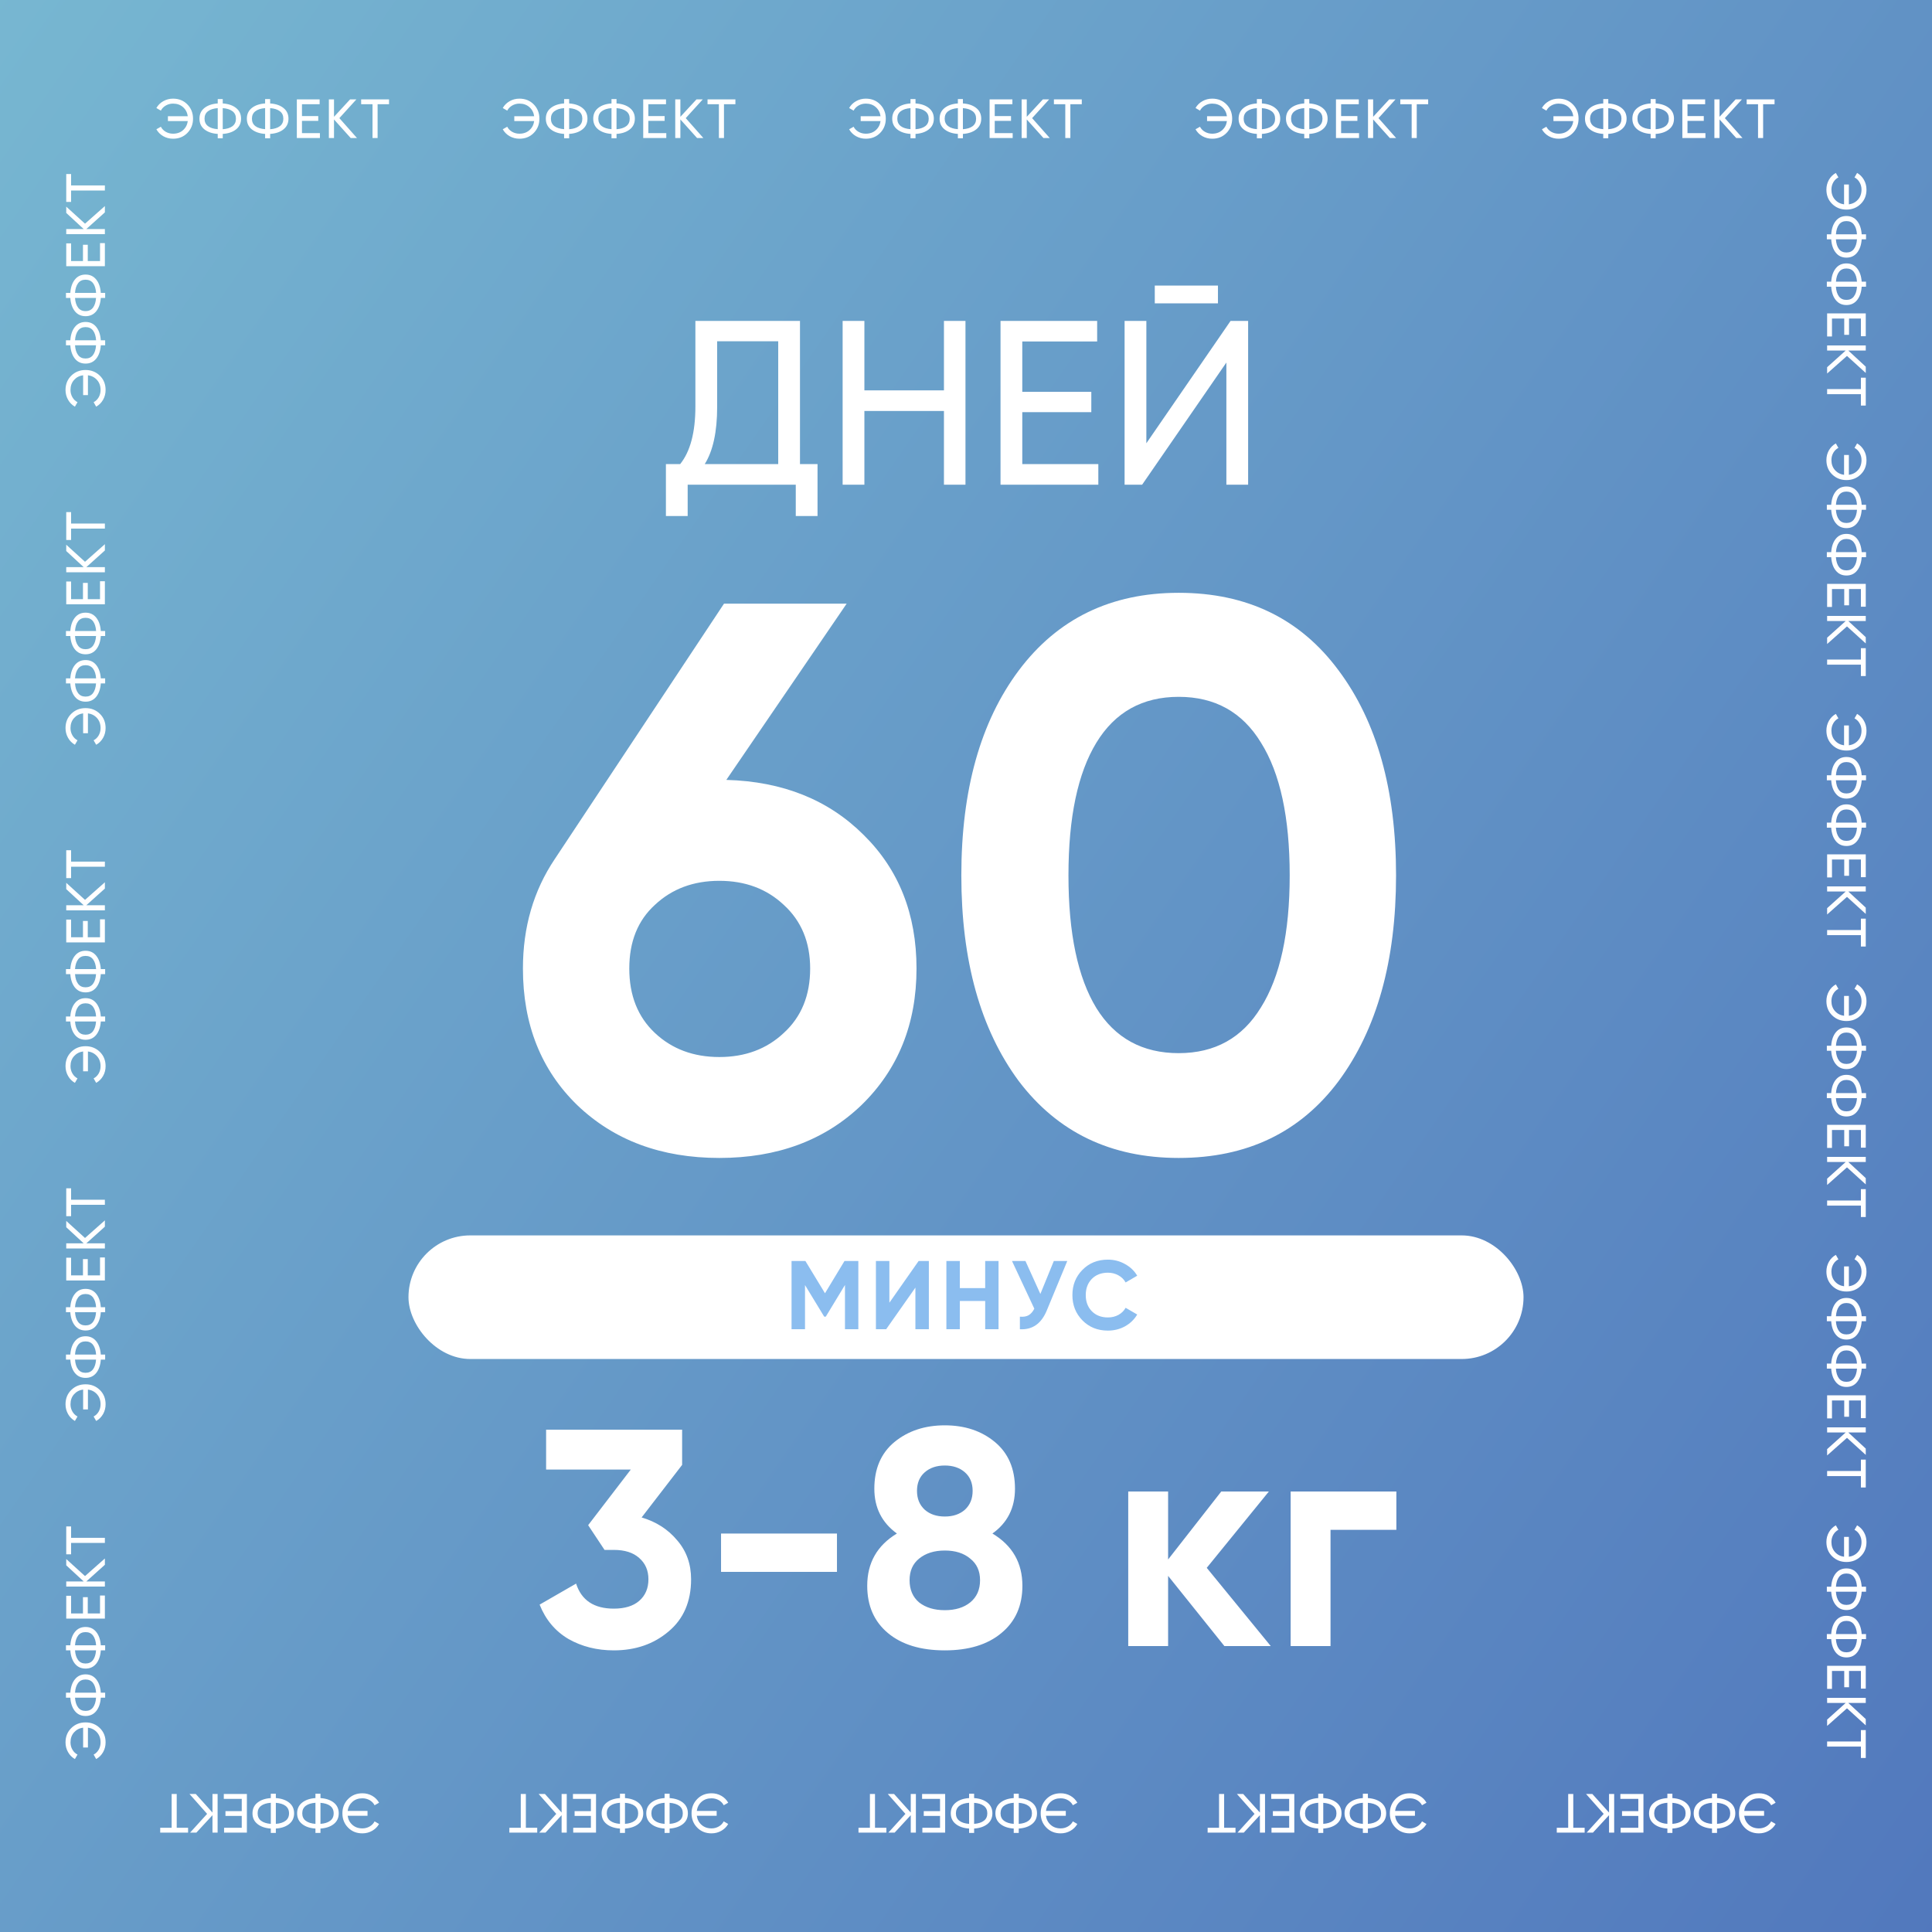
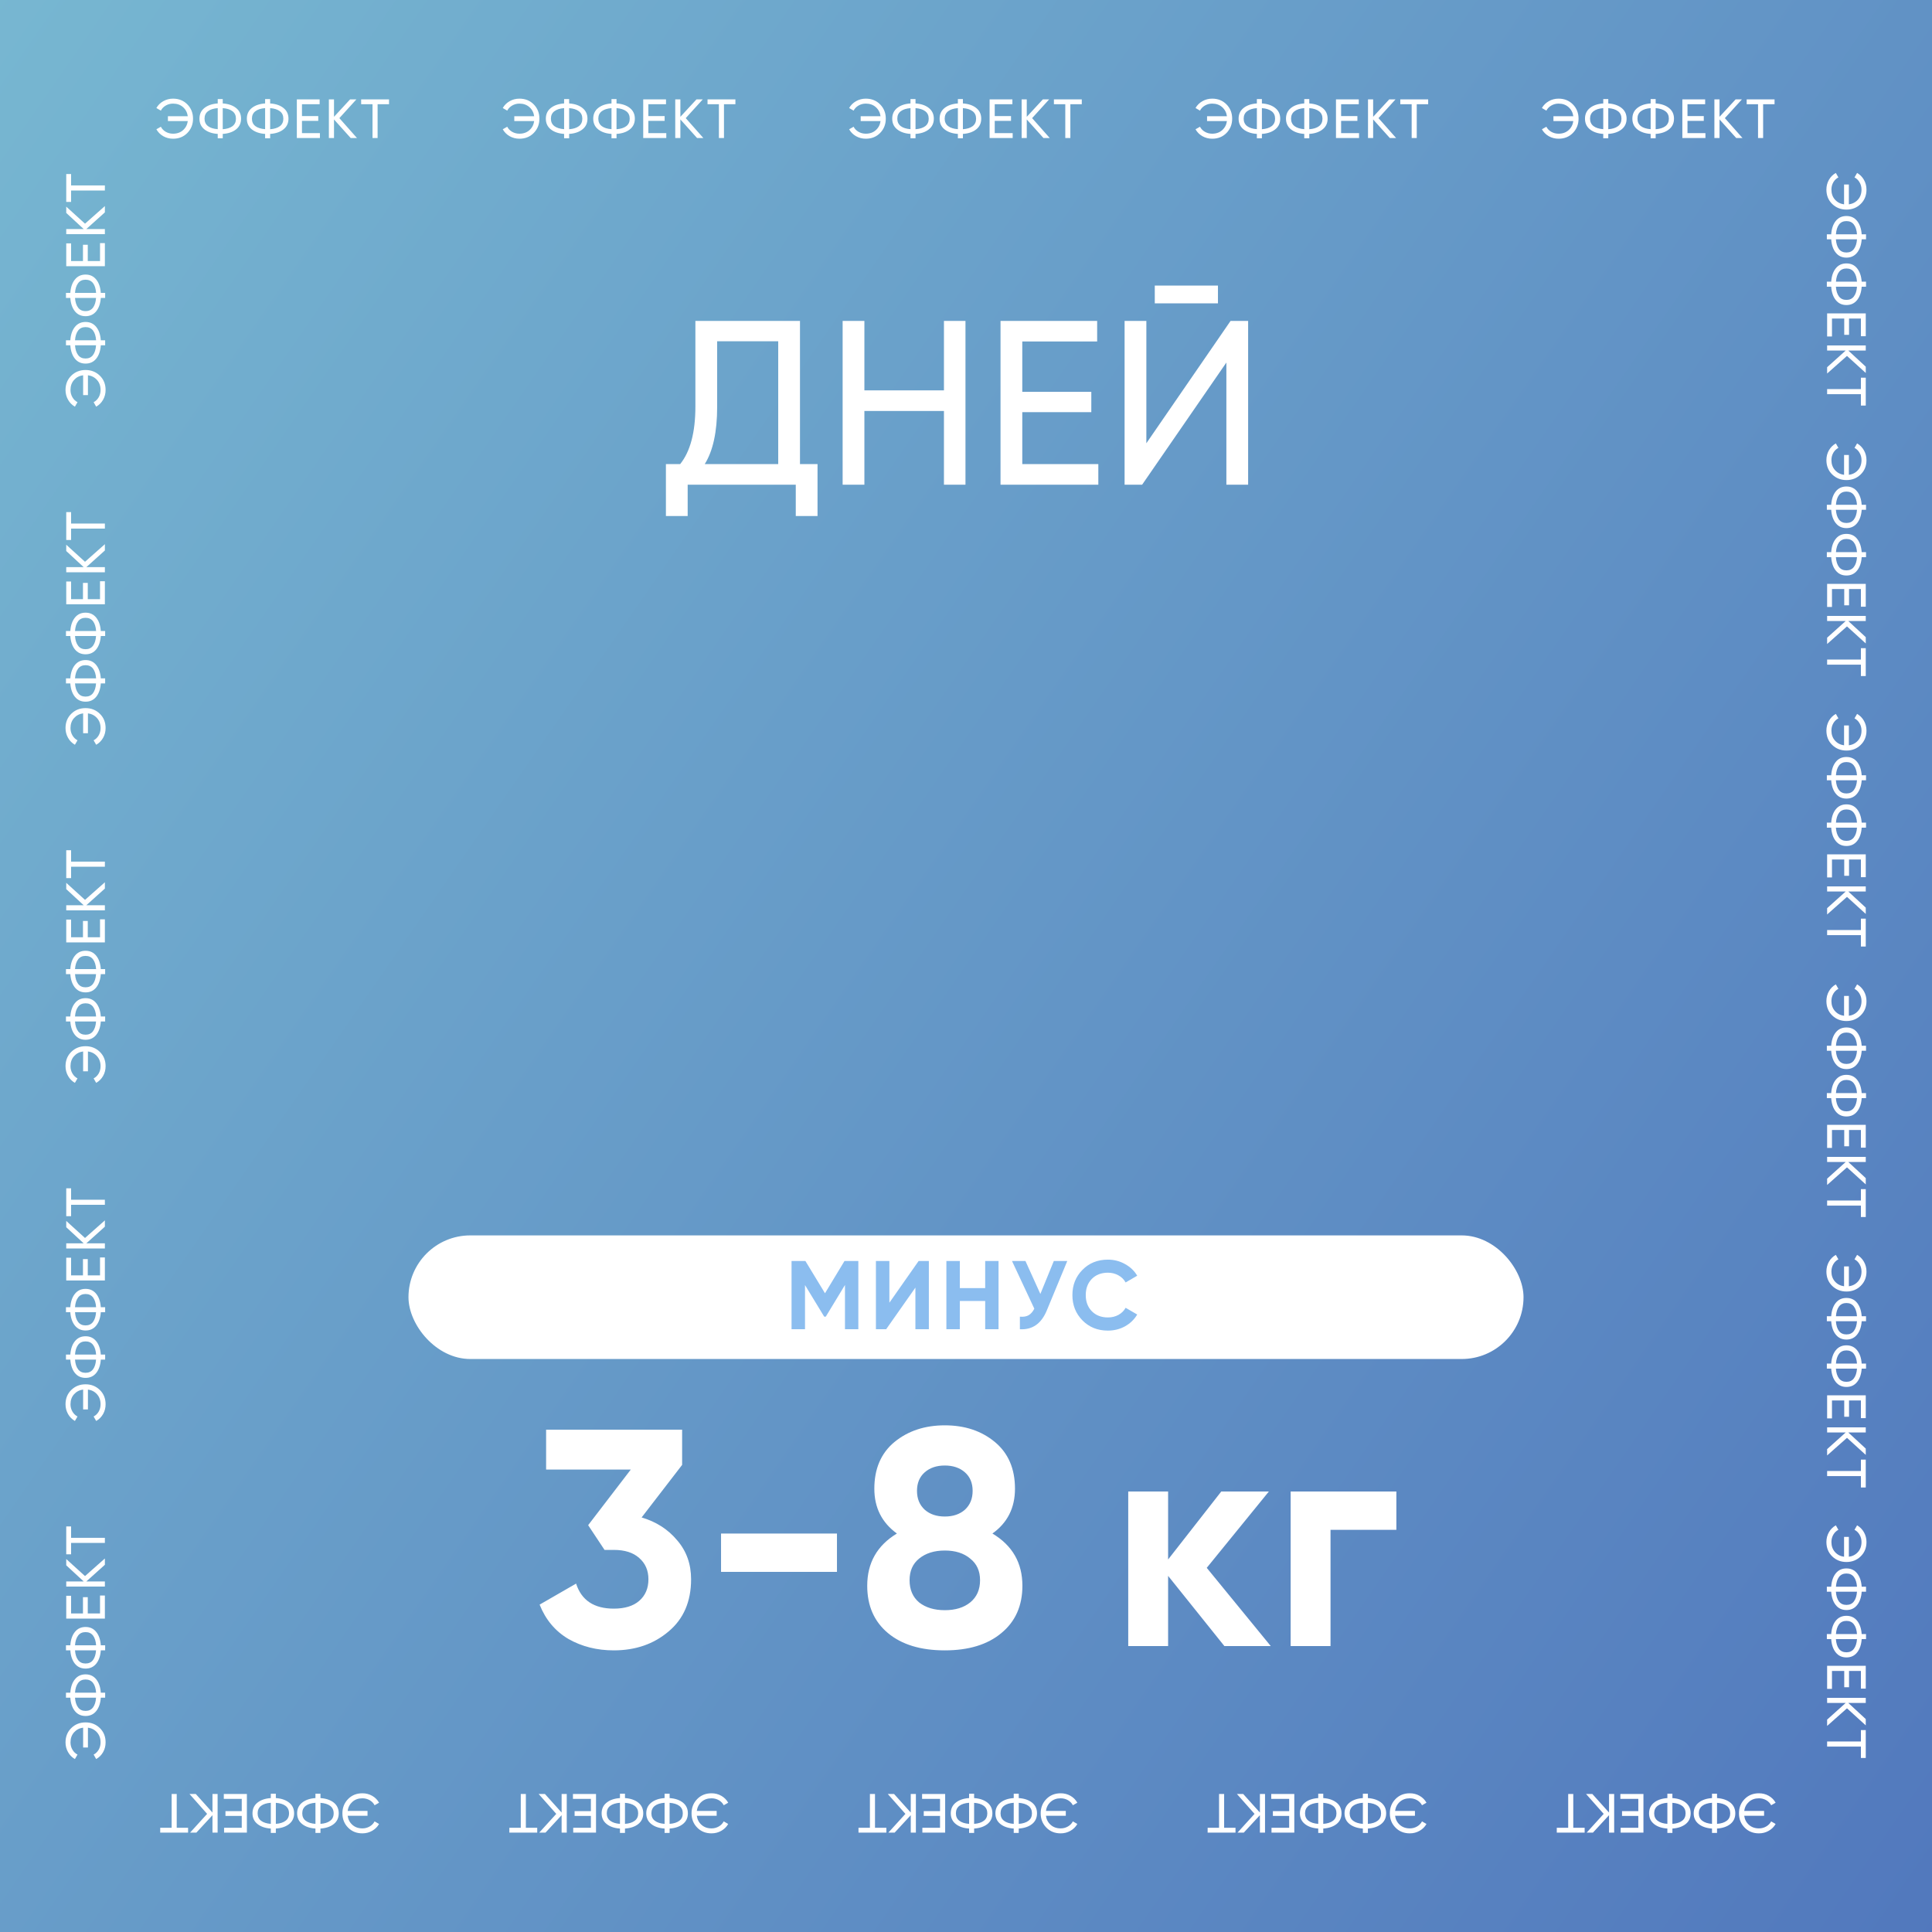
<svg xmlns="http://www.w3.org/2000/svg" width="350" height="350" viewBox="0 0 350 350" fill="none">
  <rect x="0" y="0" width="350" height="350" fill="#333333" stroke="none" />
  <rect width="350" height="350" fill="url(#paint0_linear_5464_51907)" fill-opacity="0.8" />
  <path d="M11.87 315.65C11.87 314.597 12.22 313.73 12.92 313.05C13.613 312.37 14.473 312.03 15.5 312.03C16.52 312.03 17.38 312.37 18.08 313.05C18.78 313.73 19.13 314.597 19.13 315.65C19.13 316.297 18.977 316.89 18.67 317.43C18.357 317.97 17.94 318.383 17.42 318.67L16.96 317.86C17.34 317.667 17.647 317.37 17.88 316.97C18.107 316.57 18.22 316.13 18.22 315.65C18.22 314.923 18.007 314.32 17.58 313.84C17.153 313.36 16.603 313.073 15.93 312.98V316.58H15.06V312.98C14.387 313.073 13.837 313.36 13.41 313.84C12.983 314.32 12.77 314.923 12.77 315.65C12.77 316.13 12.887 316.57 13.12 316.97C13.347 317.363 13.653 317.66 14.04 317.86L13.57 318.67C13.05 318.377 12.637 317.96 12.33 317.42C12.023 316.88 11.87 316.29 11.87 315.65ZM13.56 304.236C14.04 303.63 14.687 303.326 15.5 303.326C16.313 303.326 16.96 303.63 17.44 304.236C17.92 304.836 18.193 305.64 18.26 306.646H19.05V307.556H18.26C18.193 308.556 17.92 309.36 17.44 309.966C16.96 310.566 16.313 310.866 15.5 310.866C14.687 310.866 14.04 310.566 13.56 309.966C13.08 309.36 12.807 308.556 12.74 307.556H11.95V306.646H12.74C12.807 305.64 13.08 304.836 13.56 304.236ZM17.41 306.646C17.357 305.893 17.173 305.306 16.86 304.886C16.54 304.466 16.087 304.256 15.5 304.256C14.913 304.256 14.463 304.466 14.15 304.886C13.83 305.306 13.643 305.893 13.59 306.646H17.41ZM15.5 309.946C16.08 309.946 16.53 309.736 16.85 309.316C17.163 308.896 17.347 308.31 17.4 307.556H13.59C13.643 308.31 13.83 308.896 14.15 309.316C14.463 309.736 14.913 309.946 15.5 309.946ZM13.56 295.651C14.04 295.044 14.687 294.741 15.5 294.741C16.313 294.741 16.96 295.044 17.44 295.651C17.92 296.251 18.193 297.054 18.26 298.061H19.05V298.971H18.26C18.193 299.971 17.92 300.774 17.44 301.381C16.96 301.981 16.313 302.281 15.5 302.281C14.687 302.281 14.04 301.981 13.56 301.381C13.08 300.774 12.807 299.971 12.74 298.971H11.95V298.061H12.74C12.807 297.054 13.08 296.251 13.56 295.651ZM17.41 298.061C17.357 297.307 17.173 296.721 16.86 296.301C16.54 295.881 16.087 295.671 15.5 295.671C14.913 295.671 14.463 295.881 14.15 296.301C13.83 296.721 13.643 297.307 13.59 298.061H17.41ZM15.5 301.361C16.08 301.361 16.53 301.151 16.85 300.731C17.163 300.311 17.347 299.724 17.4 298.971H13.59C13.643 299.724 13.83 300.311 14.15 300.731C14.463 301.151 14.913 301.361 15.5 301.361ZM18.12 292.295V289.045H19V293.225H12V289.095H12.88V292.295H15.03V289.345H15.9V292.295H18.12ZM19 282.332V283.472L15.64 286.492H19V287.422H12V286.492H15.16L12 283.572V282.432L15.4 285.522L19 282.332ZM12 276.524H12.88V278.594H19V279.514H12.88V281.574H12V276.524Z" fill="white" />
  <path d="M11.87 254.4C11.87 253.347 12.22 252.48 12.92 251.8C13.613 251.12 14.473 250.78 15.5 250.78C16.52 250.78 17.38 251.12 18.08 251.8C18.78 252.48 19.13 253.347 19.13 254.4C19.13 255.047 18.977 255.64 18.67 256.18C18.357 256.72 17.94 257.133 17.42 257.42L16.96 256.61C17.34 256.417 17.647 256.12 17.88 255.72C18.107 255.32 18.22 254.88 18.22 254.4C18.22 253.673 18.007 253.07 17.58 252.59C17.153 252.11 16.603 251.823 15.93 251.73V255.33H15.06V251.73C14.387 251.823 13.837 252.11 13.41 252.59C12.983 253.07 12.77 253.673 12.77 254.4C12.77 254.88 12.887 255.32 13.12 255.72C13.347 256.113 13.653 256.41 14.04 256.61L13.57 257.42C13.05 257.127 12.637 256.71 12.33 256.17C12.023 255.63 11.87 255.04 11.87 254.4ZM13.56 242.986C14.04 242.38 14.687 242.076 15.5 242.076C16.313 242.076 16.96 242.38 17.44 242.986C17.92 243.586 18.193 244.39 18.26 245.396H19.05V246.306H18.26C18.193 247.306 17.92 248.11 17.44 248.716C16.96 249.316 16.313 249.616 15.5 249.616C14.687 249.616 14.04 249.316 13.56 248.716C13.08 248.11 12.807 247.306 12.74 246.306H11.95V245.396H12.74C12.807 244.39 13.08 243.586 13.56 242.986ZM17.41 245.396C17.357 244.643 17.173 244.056 16.86 243.636C16.54 243.216 16.087 243.006 15.5 243.006C14.913 243.006 14.463 243.216 14.15 243.636C13.83 244.056 13.643 244.643 13.59 245.396H17.41ZM15.5 248.696C16.08 248.696 16.53 248.486 16.85 248.066C17.163 247.646 17.347 247.06 17.4 246.306H13.59C13.643 247.06 13.83 247.646 14.15 248.066C14.463 248.486 14.913 248.696 15.5 248.696ZM13.56 234.401C14.04 233.794 14.687 233.491 15.5 233.491C16.313 233.491 16.96 233.794 17.44 234.401C17.92 235.001 18.193 235.804 18.26 236.811H19.05V237.721H18.26C18.193 238.721 17.92 239.524 17.44 240.131C16.96 240.731 16.313 241.031 15.5 241.031C14.687 241.031 14.04 240.731 13.56 240.131C13.08 239.524 12.807 238.721 12.74 237.721H11.95V236.811H12.74C12.807 235.804 13.08 235.001 13.56 234.401ZM17.41 236.811C17.357 236.057 17.173 235.471 16.86 235.051C16.54 234.631 16.087 234.421 15.5 234.421C14.913 234.421 14.463 234.631 14.15 235.051C13.83 235.471 13.643 236.057 13.59 236.811H17.41ZM15.5 240.111C16.08 240.111 16.53 239.901 16.85 239.481C17.163 239.061 17.347 238.474 17.4 237.721H13.59C13.643 238.474 13.83 239.061 14.15 239.481C14.463 239.901 14.913 240.111 15.5 240.111ZM18.12 231.045V227.795H19V231.975H12V227.845H12.88V231.045H15.03V228.095H15.9V231.045H18.12ZM19 221.082V222.222L15.64 225.242H19V226.172H12V225.242H15.16L12 222.322V221.182L15.4 224.272L19 221.082ZM12 215.274H12.88V217.344H19V218.264H12.88V220.324H12V215.274Z" fill="white" />
  <path d="M11.87 193.15C11.87 192.097 12.22 191.23 12.92 190.55C13.613 189.87 14.473 189.53 15.5 189.53C16.52 189.53 17.38 189.87 18.08 190.55C18.78 191.23 19.13 192.097 19.13 193.15C19.13 193.797 18.977 194.39 18.67 194.93C18.357 195.47 17.94 195.883 17.42 196.17L16.96 195.36C17.34 195.167 17.647 194.87 17.88 194.47C18.107 194.07 18.22 193.63 18.22 193.15C18.22 192.423 18.007 191.82 17.58 191.34C17.153 190.86 16.603 190.573 15.93 190.48V194.08H15.06V190.48C14.387 190.573 13.837 190.86 13.41 191.34C12.983 191.82 12.77 192.423 12.77 193.15C12.77 193.63 12.887 194.07 13.12 194.47C13.347 194.863 13.653 195.16 14.04 195.36L13.57 196.17C13.05 195.877 12.637 195.46 12.33 194.92C12.023 194.38 11.87 193.79 11.87 193.15ZM13.56 181.736C14.04 181.13 14.687 180.826 15.5 180.826C16.313 180.826 16.96 181.13 17.44 181.736C17.92 182.336 18.193 183.14 18.26 184.146H19.05V185.056H18.26C18.193 186.056 17.92 186.86 17.44 187.466C16.96 188.066 16.313 188.366 15.5 188.366C14.687 188.366 14.04 188.066 13.56 187.466C13.08 186.86 12.807 186.056 12.74 185.056H11.95V184.146H12.74C12.807 183.14 13.08 182.336 13.56 181.736ZM17.41 184.146C17.357 183.393 17.173 182.806 16.86 182.386C16.54 181.966 16.087 181.756 15.5 181.756C14.913 181.756 14.463 181.966 14.15 182.386C13.83 182.806 13.643 183.393 13.59 184.146H17.41ZM15.5 187.446C16.08 187.446 16.53 187.236 16.85 186.816C17.163 186.396 17.347 185.81 17.4 185.056H13.59C13.643 185.81 13.83 186.396 14.15 186.816C14.463 187.236 14.913 187.446 15.5 187.446ZM13.56 173.151C14.04 172.544 14.687 172.241 15.5 172.241C16.313 172.241 16.96 172.544 17.44 173.151C17.92 173.751 18.193 174.554 18.26 175.561H19.05V176.471H18.26C18.193 177.471 17.92 178.274 17.44 178.881C16.96 179.481 16.313 179.781 15.5 179.781C14.687 179.781 14.04 179.481 13.56 178.881C13.08 178.274 12.807 177.471 12.74 176.471H11.95V175.561H12.74C12.807 174.554 13.08 173.751 13.56 173.151ZM17.41 175.561C17.357 174.807 17.173 174.221 16.86 173.801C16.54 173.381 16.087 173.171 15.5 173.171C14.913 173.171 14.463 173.381 14.15 173.801C13.83 174.221 13.643 174.807 13.59 175.561H17.41ZM15.5 178.861C16.08 178.861 16.53 178.651 16.85 178.231C17.163 177.811 17.347 177.224 17.4 176.471H13.59C13.643 177.224 13.83 177.811 14.15 178.231C14.463 178.651 14.913 178.861 15.5 178.861ZM18.12 169.795V166.545H19V170.725H12V166.595H12.88V169.795H15.03V166.845H15.9V169.795H18.12ZM19 159.832V160.972L15.64 163.992H19V164.922H12V163.992H15.16L12 161.072V159.932L15.4 163.022L19 159.832ZM12 154.024H12.88V156.094H19V157.014H12.88V159.074H12V154.024Z" fill="white" />
  <path d="M11.87 131.9C11.87 130.847 12.22 129.98 12.92 129.3C13.613 128.62 14.473 128.28 15.5 128.28C16.52 128.28 17.38 128.62 18.08 129.3C18.78 129.98 19.13 130.847 19.13 131.9C19.13 132.547 18.977 133.14 18.67 133.68C18.357 134.22 17.94 134.633 17.42 134.92L16.96 134.11C17.34 133.917 17.647 133.62 17.88 133.22C18.107 132.82 18.22 132.38 18.22 131.9C18.22 131.173 18.007 130.57 17.58 130.09C17.153 129.61 16.603 129.323 15.93 129.23V132.83H15.06V129.23C14.387 129.323 13.837 129.61 13.41 130.09C12.983 130.57 12.77 131.173 12.77 131.9C12.77 132.38 12.887 132.82 13.12 133.22C13.347 133.613 13.653 133.91 14.04 134.11L13.57 134.92C13.05 134.627 12.637 134.21 12.33 133.67C12.023 133.13 11.87 132.54 11.87 131.9ZM13.56 120.486C14.04 119.88 14.687 119.576 15.5 119.576C16.313 119.576 16.96 119.88 17.44 120.486C17.92 121.086 18.193 121.89 18.26 122.896H19.05V123.806H18.26C18.193 124.806 17.92 125.61 17.44 126.216C16.96 126.816 16.313 127.116 15.5 127.116C14.687 127.116 14.04 126.816 13.56 126.216C13.08 125.61 12.807 124.806 12.74 123.806H11.95V122.896H12.74C12.807 121.89 13.08 121.086 13.56 120.486ZM17.41 122.896C17.357 122.143 17.173 121.556 16.86 121.136C16.54 120.716 16.087 120.506 15.5 120.506C14.913 120.506 14.463 120.716 14.15 121.136C13.83 121.556 13.643 122.143 13.59 122.896H17.41ZM15.5 126.196C16.08 126.196 16.53 125.986 16.85 125.566C17.163 125.146 17.347 124.56 17.4 123.806H13.59C13.643 124.56 13.83 125.146 14.15 125.566C14.463 125.986 14.913 126.196 15.5 126.196ZM13.56 111.901C14.04 111.294 14.687 110.991 15.5 110.991C16.313 110.991 16.96 111.294 17.44 111.901C17.92 112.501 18.193 113.304 18.26 114.311H19.05V115.221H18.26C18.193 116.221 17.92 117.024 17.44 117.631C16.96 118.231 16.313 118.531 15.5 118.531C14.687 118.531 14.04 118.231 13.56 117.631C13.08 117.024 12.807 116.221 12.74 115.221H11.95V114.311H12.74C12.807 113.304 13.08 112.501 13.56 111.901ZM17.41 114.311C17.357 113.557 17.173 112.971 16.86 112.551C16.54 112.131 16.087 111.921 15.5 111.921C14.913 111.921 14.463 112.131 14.15 112.551C13.83 112.971 13.643 113.557 13.59 114.311H17.41ZM15.5 117.611C16.08 117.611 16.53 117.401 16.85 116.981C17.163 116.561 17.347 115.974 17.4 115.221H13.59C13.643 115.974 13.83 116.561 14.15 116.981C14.463 117.401 14.913 117.611 15.5 117.611ZM18.12 108.545V105.295H19V109.475H12V105.345H12.88V108.545H15.03V105.595H15.9V108.545H18.12ZM19 98.582V99.722L15.64 102.742H19V103.672H12V102.742H15.16L12 99.822V98.682L15.4 101.772L19 98.582ZM12 92.774H12.88V94.844H19V95.764H12.88V97.824H12V92.774Z" fill="white" />
  <path d="M11.87 70.65C11.87 69.597 12.22 68.73 12.92 68.05C13.613 67.37 14.473 67.03 15.5 67.03C16.52 67.03 17.38 67.37 18.08 68.05C18.78 68.73 19.13 69.597 19.13 70.65C19.13 71.297 18.977 71.89 18.67 72.43C18.357 72.97 17.94 73.383 17.42 73.67L16.96 72.86C17.34 72.667 17.647 72.37 17.88 71.97C18.107 71.57 18.22 71.13 18.22 70.65C18.22 69.923 18.007 69.32 17.58 68.84C17.153 68.36 16.603 68.073 15.93 67.98V71.58H15.06V67.98C14.387 68.073 13.837 68.36 13.41 68.84C12.983 69.32 12.77 69.923 12.77 70.65C12.77 71.13 12.887 71.57 13.12 71.97C13.347 72.363 13.653 72.66 14.04 72.86L13.57 73.67C13.05 73.377 12.637 72.96 12.33 72.42C12.023 71.88 11.87 71.29 11.87 70.65ZM13.56 59.236C14.04 58.63 14.687 58.327 15.5 58.327C16.313 58.327 16.96 58.63 17.44 59.236C17.92 59.837 18.193 60.64 18.26 61.647H19.05V62.556H18.26C18.193 63.556 17.92 64.36 17.44 64.966C16.96 65.567 16.313 65.867 15.5 65.867C14.687 65.867 14.04 65.567 13.56 64.966C13.08 64.36 12.807 63.556 12.74 62.556H11.95V61.647H12.74C12.807 60.64 13.08 59.837 13.56 59.236ZM17.41 61.647C17.357 60.893 17.173 60.306 16.86 59.886C16.54 59.467 16.087 59.257 15.5 59.257C14.913 59.257 14.463 59.467 14.15 59.886C13.83 60.306 13.643 60.893 13.59 61.647H17.41ZM15.5 64.947C16.08 64.947 16.53 64.737 16.85 64.317C17.163 63.897 17.347 63.31 17.4 62.556H13.59C13.643 63.31 13.83 63.897 14.15 64.317C14.463 64.737 14.913 64.947 15.5 64.947ZM13.56 50.651C14.04 50.044 14.687 49.74 15.5 49.74C16.313 49.74 16.96 50.044 17.44 50.651C17.92 51.251 18.193 52.054 18.26 53.06H19.05V53.971H18.26C18.193 54.971 17.92 55.774 17.44 56.38C16.96 56.98 16.313 57.281 15.5 57.281C14.687 57.281 14.04 56.98 13.56 56.38C13.08 55.774 12.807 54.971 12.74 53.971H11.95V53.06H12.74C12.807 52.054 13.08 51.251 13.56 50.651ZM17.41 53.06C17.357 52.307 17.173 51.721 16.86 51.3C16.54 50.88 16.087 50.67 15.5 50.67C14.913 50.67 14.463 50.88 14.15 51.3C13.83 51.721 13.643 52.307 13.59 53.06H17.41ZM15.5 56.361C16.08 56.361 16.53 56.151 16.85 55.73C17.163 55.31 17.347 54.724 17.4 53.971H13.59C13.643 54.724 13.83 55.31 14.15 55.73C14.463 56.151 14.913 56.361 15.5 56.361ZM18.12 47.295V44.045H19V48.225H12V44.095H12.88V47.295H15.03V44.345H15.9V47.295H18.12ZM19 37.332V38.472L15.64 41.492H19V42.422H12V41.492H15.16L12 38.572V37.432L15.4 40.522L19 37.332ZM12 31.524H12.88V33.594H19V34.514H12.88V36.574H12V31.524Z" fill="white" />
  <g clip-path="url(#clip0_5464_51907)">
    <path d="M31.35 17.87C32.403 17.87 33.27 18.22 33.95 18.92C34.63 19.613 34.97 20.473 34.97 21.5C34.97 22.52 34.63 23.38 33.95 24.08C33.27 24.78 32.403 25.13 31.35 25.13C30.703 25.13 30.11 24.977 29.57 24.67C29.03 24.357 28.617 23.94 28.33 23.42L29.14 22.96C29.333 23.34 29.63 23.647 30.03 23.88C30.43 24.107 30.87 24.22 31.35 24.22C32.077 24.22 32.68 24.007 33.16 23.58C33.64 23.153 33.927 22.603 34.02 21.93H30.42V21.06H34.02C33.927 20.387 33.64 19.837 33.16 19.41C32.68 18.983 32.077 18.77 31.35 18.77C30.87 18.77 30.43 18.887 30.03 19.12C29.637 19.347 29.34 19.653 29.14 20.04L28.33 19.57C28.623 19.05 29.04 18.637 29.58 18.33C30.12 18.023 30.71 17.87 31.35 17.87ZM42.764 19.56C43.37 20.04 43.673 20.687 43.673 21.5C43.673 22.313 43.37 22.96 42.764 23.44C42.163 23.92 41.36 24.193 40.353 24.26V25.05H39.444V24.26C38.444 24.193 37.64 23.92 37.033 23.44C36.434 22.96 36.133 22.313 36.133 21.5C36.133 20.687 36.434 20.04 37.033 19.56C37.64 19.08 38.444 18.807 39.444 18.74V17.95H40.353V18.74C41.36 18.807 42.163 19.08 42.764 19.56ZM40.353 23.41C41.107 23.357 41.694 23.173 42.114 22.86C42.533 22.54 42.743 22.087 42.743 21.5C42.743 20.913 42.533 20.463 42.114 20.15C41.694 19.83 41.107 19.643 40.353 19.59V23.41ZM37.053 21.5C37.053 22.08 37.264 22.53 37.684 22.85C38.103 23.163 38.69 23.347 39.444 23.4V19.59C38.69 19.643 38.103 19.83 37.684 20.15C37.264 20.463 37.053 20.913 37.053 21.5ZM51.349 19.56C51.956 20.04 52.26 20.687 52.26 21.5C52.26 22.313 51.956 22.96 51.349 23.44C50.749 23.92 49.946 24.193 48.94 24.26V25.05H48.029V24.26C47.029 24.193 46.226 23.92 45.62 23.44C45.02 22.96 44.719 22.313 44.719 21.5C44.719 20.687 45.02 20.04 45.62 19.56C46.226 19.08 47.029 18.807 48.029 18.74V17.95H48.94V18.74C49.946 18.807 50.749 19.08 51.349 19.56ZM48.94 23.41C49.693 23.357 50.279 23.173 50.7 22.86C51.12 22.54 51.33 22.087 51.33 21.5C51.33 20.913 51.12 20.463 50.7 20.15C50.279 19.83 49.693 19.643 48.94 19.59V23.41ZM45.639 21.5C45.639 22.08 45.849 22.53 46.27 22.85C46.69 23.163 47.276 23.347 48.029 23.4V19.59C47.276 19.643 46.69 19.83 46.27 20.15C45.849 20.463 45.639 20.913 45.639 21.5ZM54.705 24.12H57.955V25H53.775V18H57.905V18.88H54.705V21.03H57.655V21.9H54.705V24.12ZM64.668 25H63.528L60.508 21.64V25H59.578V18H60.508V21.16L63.428 18H64.568L61.478 21.4L64.668 25ZM70.476 18V18.88H68.406V25H67.486V18.88H65.426V18H70.476Z" fill="white" />
    <path d="M94.1 17.87C95.153 17.87 96.02 18.22 96.7 18.92C97.38 19.613 97.72 20.473 97.72 21.5C97.72 22.52 97.38 23.38 96.7 24.08C96.02 24.78 95.153 25.13 94.1 25.13C93.453 25.13 92.86 24.977 92.32 24.67C91.78 24.357 91.367 23.94 91.08 23.42L91.89 22.96C92.083 23.34 92.38 23.647 92.78 23.88C93.18 24.107 93.62 24.22 94.1 24.22C94.827 24.22 95.43 24.007 95.91 23.58C96.39 23.153 96.677 22.603 96.77 21.93H93.17V21.06H96.77C96.677 20.387 96.39 19.837 95.91 19.41C95.43 18.983 94.827 18.77 94.1 18.77C93.62 18.77 93.18 18.887 92.78 19.12C92.387 19.347 92.09 19.653 91.89 20.04L91.08 19.57C91.373 19.05 91.79 18.637 92.33 18.33C92.87 18.023 93.46 17.87 94.1 17.87ZM105.514 19.56C106.12 20.04 106.424 20.687 106.424 21.5C106.424 22.313 106.12 22.96 105.514 23.44C104.914 23.92 104.11 24.193 103.104 24.26V25.05H102.194V24.26C101.194 24.193 100.39 23.92 99.784 23.44C99.183 22.96 98.883 22.313 98.883 21.5C98.883 20.687 99.183 20.04 99.784 19.56C100.39 19.08 101.194 18.807 102.194 18.74V17.95H103.104V18.74C104.11 18.807 104.914 19.08 105.514 19.56ZM103.104 23.41C103.857 23.357 104.444 23.173 104.864 22.86C105.284 22.54 105.494 22.087 105.494 21.5C105.494 20.913 105.284 20.463 104.864 20.15C104.444 19.83 103.857 19.643 103.104 19.59V23.41ZM99.803 21.5C99.803 22.08 100.014 22.53 100.434 22.85C100.854 23.163 101.44 23.347 102.194 23.4V19.59C101.44 19.643 100.854 19.83 100.434 20.15C100.014 20.463 99.803 20.913 99.803 21.5ZM114.099 19.56C114.706 20.04 115.009 20.687 115.009 21.5C115.009 22.313 114.706 22.96 114.099 23.44C113.499 23.92 112.696 24.193 111.689 24.26V25.05H110.779V24.26C109.779 24.193 108.976 23.92 108.369 23.44C107.769 22.96 107.469 22.313 107.469 21.5C107.469 20.687 107.769 20.04 108.369 19.56C108.976 19.08 109.779 18.807 110.779 18.74V17.95H111.689V18.74C112.696 18.807 113.499 19.08 114.099 19.56ZM111.689 23.41C112.443 23.357 113.029 23.173 113.449 22.86C113.869 22.54 114.079 22.087 114.079 21.5C114.079 20.913 113.869 20.463 113.449 20.15C113.029 19.83 112.443 19.643 111.689 19.59V23.41ZM108.389 21.5C108.389 22.08 108.599 22.53 109.019 22.85C109.439 23.163 110.026 23.347 110.779 23.4V19.59C110.026 19.643 109.439 19.83 109.019 20.15C108.599 20.463 108.389 20.913 108.389 21.5ZM117.455 24.12H120.705V25H116.525V18H120.655V18.88H117.455V21.03H120.405V21.9H117.455V24.12ZM127.418 25H126.278L123.258 21.64V25H122.328V18H123.258V21.16L126.178 18H127.318L124.228 21.4L127.418 25ZM133.226 18V18.88H131.156V25H130.236V18.88H128.176V18H133.226Z" fill="white" />
    <path d="M156.85 17.87C157.903 17.87 158.77 18.22 159.45 18.92C160.13 19.613 160.47 20.473 160.47 21.5C160.47 22.52 160.13 23.38 159.45 24.08C158.77 24.78 157.903 25.13 156.85 25.13C156.203 25.13 155.61 24.977 155.07 24.67C154.53 24.357 154.117 23.94 153.83 23.42L154.64 22.96C154.833 23.34 155.13 23.647 155.53 23.88C155.93 24.107 156.37 24.22 156.85 24.22C157.577 24.22 158.18 24.007 158.66 23.58C159.14 23.153 159.427 22.603 159.52 21.93H155.92V21.06H159.52C159.427 20.387 159.14 19.837 158.66 19.41C158.18 18.983 157.577 18.77 156.85 18.77C156.37 18.77 155.93 18.887 155.53 19.12C155.137 19.347 154.84 19.653 154.64 20.04L153.83 19.57C154.123 19.05 154.54 18.637 155.08 18.33C155.62 18.023 156.21 17.87 156.85 17.87ZM168.264 19.56C168.87 20.04 169.174 20.687 169.174 21.5C169.174 22.313 168.87 22.96 168.264 23.44C167.664 23.92 166.86 24.193 165.854 24.26V25.05H164.944V24.26C163.944 24.193 163.14 23.92 162.534 23.44C161.934 22.96 161.634 22.313 161.634 21.5C161.634 20.687 161.934 20.04 162.534 19.56C163.14 19.08 163.944 18.807 164.944 18.74V17.95H165.854V18.74C166.86 18.807 167.664 19.08 168.264 19.56ZM165.854 23.41C166.607 23.357 167.194 23.173 167.614 22.86C168.034 22.54 168.244 22.087 168.244 21.5C168.244 20.913 168.034 20.463 167.614 20.15C167.194 19.83 166.607 19.643 165.854 19.59V23.41ZM162.554 21.5C162.554 22.08 162.764 22.53 163.184 22.85C163.604 23.163 164.19 23.347 164.944 23.4V19.59C164.19 19.643 163.604 19.83 163.184 20.15C162.764 20.463 162.554 20.913 162.554 21.5ZM176.849 19.56C177.456 20.04 177.759 20.687 177.759 21.5C177.759 22.313 177.456 22.96 176.849 23.44C176.249 23.92 175.446 24.193 174.439 24.26V25.05H173.529V24.26C172.529 24.193 171.726 23.92 171.119 23.44C170.519 22.96 170.219 22.313 170.219 21.5C170.219 20.687 170.519 20.04 171.119 19.56C171.726 19.08 172.529 18.807 173.529 18.74V17.95H174.439V18.74C175.446 18.807 176.249 19.08 176.849 19.56ZM174.439 23.41C175.193 23.357 175.779 23.173 176.199 22.86C176.619 22.54 176.829 22.087 176.829 21.5C176.829 20.913 176.619 20.463 176.199 20.15C175.779 19.83 175.193 19.643 174.439 19.59V23.41ZM171.139 21.5C171.139 22.08 171.349 22.53 171.769 22.85C172.189 23.163 172.776 23.347 173.529 23.4V19.59C172.776 19.643 172.189 19.83 171.769 20.15C171.349 20.463 171.139 20.913 171.139 21.5ZM180.205 24.12H183.455V25H179.275V18H183.405V18.88H180.205V21.03H183.155V21.9H180.205V24.12ZM190.168 25H189.028L186.008 21.64V25H185.078V18H186.008V21.16L188.928 18H190.068L186.978 21.4L190.168 25ZM195.976 18V18.88H193.906V25H192.986V18.88H190.926V18H195.976Z" fill="white" />
    <path d="M219.6 17.87C220.653 17.87 221.52 18.22 222.2 18.92C222.88 19.613 223.22 20.473 223.22 21.5C223.22 22.52 222.88 23.38 222.2 24.08C221.52 24.78 220.653 25.13 219.6 25.13C218.953 25.13 218.36 24.977 217.82 24.67C217.28 24.357 216.867 23.94 216.58 23.42L217.39 22.96C217.583 23.34 217.88 23.647 218.28 23.88C218.68 24.107 219.12 24.22 219.6 24.22C220.327 24.22 220.93 24.007 221.41 23.58C221.89 23.153 222.177 22.603 222.27 21.93H218.67V21.06H222.27C222.177 20.387 221.89 19.837 221.41 19.41C220.93 18.983 220.327 18.77 219.6 18.77C219.12 18.77 218.68 18.887 218.28 19.12C217.887 19.347 217.59 19.653 217.39 20.04L216.58 19.57C216.873 19.05 217.29 18.637 217.83 18.33C218.37 18.023 218.96 17.87 219.6 17.87ZM231.014 19.56C231.62 20.04 231.924 20.687 231.924 21.5C231.924 22.313 231.62 22.96 231.014 23.44C230.414 23.92 229.61 24.193 228.604 24.26V25.05H227.694V24.26C226.694 24.193 225.89 23.92 225.284 23.44C224.684 22.96 224.384 22.313 224.384 21.5C224.384 20.687 224.684 20.04 225.284 19.56C225.89 19.08 226.694 18.807 227.694 18.74V17.95H228.604V18.74C229.61 18.807 230.414 19.08 231.014 19.56ZM228.604 23.41C229.357 23.357 229.944 23.173 230.364 22.86C230.784 22.54 230.994 22.087 230.994 21.5C230.994 20.913 230.784 20.463 230.364 20.15C229.944 19.83 229.357 19.643 228.604 19.59V23.41ZM225.304 21.5C225.304 22.08 225.514 22.53 225.934 22.85C226.354 23.163 226.94 23.347 227.694 23.4V19.59C226.94 19.643 226.354 19.83 225.934 20.15C225.514 20.463 225.304 20.913 225.304 21.5ZM239.599 19.56C240.206 20.04 240.509 20.687 240.509 21.5C240.509 22.313 240.206 22.96 239.599 23.44C238.999 23.92 238.196 24.193 237.189 24.26V25.05H236.279V24.26C235.279 24.193 234.476 23.92 233.869 23.44C233.269 22.96 232.969 22.313 232.969 21.5C232.969 20.687 233.269 20.04 233.869 19.56C234.476 19.08 235.279 18.807 236.279 18.74V17.95H237.189V18.74C238.196 18.807 238.999 19.08 239.599 19.56ZM237.189 23.41C237.943 23.357 238.529 23.173 238.949 22.86C239.369 22.54 239.579 22.087 239.579 21.5C239.579 20.913 239.369 20.463 238.949 20.15C238.529 19.83 237.943 19.643 237.189 19.59V23.41ZM233.889 21.5C233.889 22.08 234.099 22.53 234.519 22.85C234.939 23.163 235.526 23.347 236.279 23.4V19.59C235.526 19.643 234.939 19.83 234.519 20.15C234.099 20.463 233.889 20.913 233.889 21.5ZM242.955 24.12H246.205V25H242.025V18H246.155V18.88H242.955V21.03H245.905V21.9H242.955V24.12ZM252.918 25H251.778L248.758 21.64V25H247.828V18H248.758V21.16L251.678 18H252.818L249.728 21.4L252.918 25ZM258.726 18V18.88H256.656V25H255.736V18.88H253.676V18H258.726Z" fill="white" />
    <path d="M282.35 17.87C283.403 17.87 284.27 18.22 284.95 18.92C285.63 19.613 285.97 20.473 285.97 21.5C285.97 22.52 285.63 23.38 284.95 24.08C284.27 24.78 283.403 25.13 282.35 25.13C281.703 25.13 281.11 24.977 280.57 24.67C280.03 24.357 279.617 23.94 279.33 23.42L280.14 22.96C280.333 23.34 280.63 23.647 281.03 23.88C281.43 24.107 281.87 24.22 282.35 24.22C283.077 24.22 283.68 24.007 284.16 23.58C284.64 23.153 284.927 22.603 285.02 21.93H281.42V21.06H285.02C284.927 20.387 284.64 19.837 284.16 19.41C283.68 18.983 283.077 18.77 282.35 18.77C281.87 18.77 281.43 18.887 281.03 19.12C280.637 19.347 280.34 19.653 280.14 20.04L279.33 19.57C279.623 19.05 280.04 18.637 280.58 18.33C281.12 18.023 281.71 17.87 282.35 17.87ZM293.764 19.56C294.37 20.04 294.674 20.687 294.674 21.5C294.674 22.313 294.37 22.96 293.764 23.44C293.164 23.92 292.36 24.193 291.354 24.26V25.05H290.444V24.26C289.444 24.193 288.64 23.92 288.034 23.44C287.434 22.96 287.134 22.313 287.134 21.5C287.134 20.687 287.434 20.04 288.034 19.56C288.64 19.08 289.444 18.807 290.444 18.74V17.95H291.354V18.74C292.36 18.807 293.164 19.08 293.764 19.56ZM291.354 23.41C292.107 23.357 292.694 23.173 293.114 22.86C293.534 22.54 293.744 22.087 293.744 21.5C293.744 20.913 293.534 20.463 293.114 20.15C292.694 19.83 292.107 19.643 291.354 19.59V23.41ZM288.054 21.5C288.054 22.08 288.264 22.53 288.684 22.85C289.104 23.163 289.69 23.347 290.444 23.4V19.59C289.69 19.643 289.104 19.83 288.684 20.15C288.264 20.463 288.054 20.913 288.054 21.5ZM302.349 19.56C302.956 20.04 303.259 20.687 303.259 21.5C303.259 22.313 302.956 22.96 302.349 23.44C301.749 23.92 300.946 24.193 299.939 24.26V25.05H299.029V24.26C298.029 24.193 297.226 23.92 296.619 23.44C296.019 22.96 295.719 22.313 295.719 21.5C295.719 20.687 296.019 20.04 296.619 19.56C297.226 19.08 298.029 18.807 299.029 18.74V17.95H299.939V18.74C300.946 18.807 301.749 19.08 302.349 19.56ZM299.939 23.41C300.693 23.357 301.279 23.173 301.699 22.86C302.119 22.54 302.329 22.087 302.329 21.5C302.329 20.913 302.119 20.463 301.699 20.15C301.279 19.83 300.693 19.643 299.939 19.59V23.41ZM296.639 21.5C296.639 22.08 296.849 22.53 297.269 22.85C297.689 23.163 298.276 23.347 299.029 23.4V19.59C298.276 19.643 297.689 19.83 297.269 20.15C296.849 20.463 296.639 20.913 296.639 21.5ZM305.705 24.12H308.955V25H304.775V18H308.905V18.88H305.705V21.03H308.655V21.9H305.705V24.12ZM315.668 25H314.528L311.508 21.64V25H310.578V18H311.508V21.16L314.428 18H315.568L312.478 21.4L315.668 25ZM321.476 18V18.88H319.406V25H318.486V18.88H316.426V18H321.476Z" fill="white" />
    <path d="M144.924 84.074H148.103V93.484H144.161V87.804H124.578V93.484H120.636V84.074H123.221C125.058 81.785 125.977 78.309 125.977 73.647V58.133H144.924V84.074ZM127.672 84.074H140.982V61.821H129.919V73.732C129.919 78.225 129.17 81.672 127.672 84.074ZM171.005 58.133H174.905V87.804H171.005V74.452H156.593V87.804H152.651V58.133H156.593V70.722H171.005V58.133ZM185.196 84.074H198.972V87.804H181.254V58.133H198.76V61.863H185.196V70.977H197.701V74.664H185.196V84.074ZM209.199 54.954V51.733H220.644V54.954H209.199ZM222.169 87.804V65.678L206.91 87.804H203.731V58.133H207.673V80.302L222.932 58.133H226.111V87.804H222.169Z" fill="white" />
-     <path d="M131.58 141.285C141.799 141.567 150.096 144.895 156.472 151.27C162.847 157.552 166.035 165.615 166.035 175.459C166.035 185.491 162.706 193.741 156.05 200.21C149.393 206.585 140.815 209.773 130.314 209.773C119.814 209.773 111.235 206.585 104.579 200.21C98.016 193.835 94.734 185.584 94.734 175.459C94.734 167.959 96.656 161.349 100.5 155.63L131.158 109.362H153.378L131.58 141.285ZM118.642 187.131C121.736 190.038 125.627 191.491 130.314 191.491C135.002 191.491 138.893 190.038 141.987 187.131C145.174 184.225 146.768 180.334 146.768 175.459C146.768 170.677 145.174 166.834 141.987 163.927C138.893 161.021 135.002 159.568 130.314 159.568C125.627 159.568 121.736 161.021 118.642 163.927C115.548 166.74 114.001 170.584 114.001 175.459C114.001 180.334 115.548 184.225 118.642 187.131ZM213.531 209.773C201.249 209.773 191.592 205.132 184.561 195.851C177.623 186.475 174.154 174.053 174.154 158.583C174.154 143.114 177.623 130.738 184.561 121.456C191.592 112.081 201.249 107.393 213.531 107.393C225.906 107.393 235.563 112.081 242.501 121.456C249.439 130.738 252.908 143.114 252.908 158.583C252.908 174.053 249.439 186.475 242.501 195.851C235.563 205.132 225.906 209.773 213.531 209.773ZM198.624 182.631C201.999 188.069 206.968 190.788 213.531 190.788C220.094 190.788 225.063 188.022 228.438 182.491C231.907 176.959 233.641 168.99 233.641 158.583C233.641 148.083 231.907 140.067 228.438 134.535C225.063 129.004 220.094 126.238 213.531 126.238C206.968 126.238 201.999 129.004 198.624 134.535C195.249 140.067 193.561 148.083 193.561 158.583C193.561 169.084 195.249 177.1 198.624 182.631Z" fill="white" />
    <rect x="74" y="223.804" width="202" height="22.392" rx="11.196" fill="white" />
    <path d="M155.495 228.442V240.804H153.076V232.786L149.597 238.526H149.314L145.835 232.804V240.804H143.398V228.442H145.906L149.455 234.287L152.987 228.442H155.495ZM165.834 240.804V233.263L160.536 240.804H158.681V228.442H161.119V236L166.417 228.442H168.271V240.804H165.834ZM178.476 228.442H180.895V240.804H178.476V235.683H173.884V240.804H171.447V228.442H173.884V233.351H178.476V228.442ZM190.909 228.442H193.346L189.638 237.396C188.649 239.797 187.024 240.933 184.763 240.804V238.526C185.423 238.585 185.952 238.496 186.353 238.261C186.765 238.014 187.106 237.619 187.377 237.078L183.333 228.442H185.77L188.472 234.411L190.909 228.442ZM200.703 241.051C198.843 241.051 197.306 240.433 196.094 239.197C194.881 237.961 194.275 236.436 194.275 234.623C194.275 232.798 194.881 231.273 196.094 230.049C197.306 228.813 198.843 228.195 200.703 228.195C201.821 228.195 202.851 228.46 203.793 228.989C204.747 229.507 205.489 230.214 206.018 231.109L203.917 232.327C203.611 231.774 203.175 231.344 202.61 231.038C202.045 230.72 201.409 230.561 200.703 230.561C199.502 230.561 198.531 230.938 197.789 231.691C197.059 232.445 196.694 233.422 196.694 234.623C196.694 235.812 197.059 236.783 197.789 237.537C198.531 238.29 199.502 238.667 200.703 238.667C201.409 238.667 202.045 238.514 202.61 238.208C203.187 237.89 203.623 237.46 203.917 236.919L206.018 238.137C205.489 239.032 204.753 239.744 203.811 240.274C202.869 240.792 201.833 241.051 200.703 241.051Z" fill="#8BBDEF" />
    <path d="M116.237 274.9C118.887 275.684 121.034 277.065 122.677 279.044C124.357 280.985 125.197 283.337 125.197 286.1C125.197 290.132 123.834 293.287 121.109 295.564C118.421 297.841 115.117 298.98 111.197 298.98C108.135 298.98 105.391 298.289 102.965 296.908C100.575 295.489 98.839 293.417 97.757 290.692L104.365 286.884C105.335 289.908 107.613 291.42 111.197 291.42C113.175 291.42 114.706 290.953 115.789 290.02C116.909 289.049 117.469 287.743 117.469 286.1C117.469 284.495 116.909 283.207 115.789 282.236C114.706 281.265 113.175 280.78 111.197 280.78H109.517L106.549 276.3L114.277 266.22H98.933V258.996H123.573V265.38L116.237 274.9ZM130.624 284.756V277.812H151.624V284.756H130.624ZM179.786 277.812C183.407 279.977 185.218 283.132 185.218 287.276C185.218 290.897 183.948 293.753 181.41 295.844C178.908 297.935 175.492 298.98 171.162 298.98C166.794 298.98 163.359 297.935 160.858 295.844C158.356 293.753 157.106 290.897 157.106 287.276C157.106 283.132 158.898 279.977 162.482 277.812C159.756 275.833 158.394 273.127 158.394 269.692C158.394 266.071 159.607 263.252 162.034 261.236C164.498 259.22 167.54 258.212 171.162 258.212C174.783 258.212 177.807 259.22 180.234 261.236C182.66 263.252 183.874 266.071 183.874 269.692C183.874 273.164 182.511 275.871 179.786 277.812ZM174.802 266.724C173.868 265.903 172.655 265.492 171.162 265.492C169.668 265.492 168.455 265.903 167.522 266.724C166.588 267.545 166.122 268.665 166.122 270.084C166.122 271.503 166.588 272.641 167.522 273.5C168.455 274.321 169.668 274.732 171.162 274.732C172.655 274.732 173.868 274.321 174.802 273.5C175.735 272.641 176.202 271.503 176.202 270.084C176.202 268.665 175.735 267.545 174.802 266.724ZM166.514 290.3C167.708 291.233 169.258 291.7 171.162 291.7C173.066 291.7 174.596 291.233 175.754 290.3C176.948 289.329 177.546 287.985 177.546 286.268C177.546 284.588 176.948 283.281 175.754 282.348C174.596 281.377 173.066 280.892 171.162 280.892C169.258 280.892 167.708 281.377 166.514 282.348C165.356 283.281 164.778 284.588 164.778 286.268C164.778 287.985 165.356 289.329 166.514 290.3ZM230.206 298.196H221.806L211.614 285.484V298.196H204.39V270.196H211.614V282.516L221.246 270.196H229.87L218.614 284.028L230.206 298.196ZM252.964 270.196V277.14H241.036V298.196H233.812V270.196H252.964Z" fill="white" />
    <path d="M318.65 332.13C317.597 332.13 316.73 331.78 316.05 331.08C315.37 330.387 315.03 329.527 315.03 328.5C315.03 327.48 315.37 326.62 316.05 325.92C316.73 325.22 317.597 324.87 318.65 324.87C319.297 324.87 319.89 325.023 320.43 325.33C320.97 325.643 321.383 326.06 321.67 326.58L320.86 327.04C320.667 326.66 320.37 326.353 319.97 326.12C319.57 325.893 319.13 325.78 318.65 325.78C317.923 325.78 317.32 325.993 316.84 326.42C316.36 326.847 316.073 327.397 315.98 328.07H319.58V328.94H315.98C316.073 329.613 316.36 330.163 316.84 330.59C317.32 331.017 317.923 331.23 318.65 331.23C319.13 331.23 319.57 331.113 319.97 330.88C320.363 330.653 320.66 330.347 320.86 329.96L321.67 330.43C321.377 330.95 320.96 331.363 320.42 331.67C319.88 331.977 319.29 332.13 318.65 332.13ZM307.736 330.44C307.13 329.96 306.826 329.313 306.826 328.5C306.826 327.687 307.13 327.04 307.736 326.56C308.336 326.08 309.14 325.807 310.146 325.74V324.95H311.056V325.74C312.056 325.807 312.86 326.08 313.466 326.56C314.066 327.04 314.366 327.687 314.366 328.5C314.366 329.313 314.066 329.96 313.466 330.44C312.86 330.92 312.056 331.193 311.056 331.26V332.05H310.146V331.26C309.14 331.193 308.336 330.92 307.736 330.44ZM310.146 326.59C309.393 326.643 308.806 326.827 308.386 327.14C307.966 327.46 307.756 327.913 307.756 328.5C307.756 329.087 307.966 329.537 308.386 329.85C308.806 330.17 309.393 330.357 310.146 330.41V326.59ZM313.446 328.5C313.446 327.92 313.236 327.47 312.816 327.15C312.396 326.837 311.81 326.653 311.056 326.6V330.41C311.81 330.357 312.396 330.17 312.816 329.85C313.236 329.537 313.446 329.087 313.446 328.5ZM299.651 330.44C299.044 329.96 298.741 329.313 298.741 328.5C298.741 327.687 299.044 327.04 299.651 326.56C300.251 326.08 301.054 325.807 302.061 325.74V324.95H302.971V325.74C303.971 325.807 304.774 326.08 305.381 326.56C305.981 327.04 306.281 327.687 306.281 328.5C306.281 329.313 305.981 329.96 305.381 330.44C304.774 330.92 303.971 331.193 302.971 331.26V332.05H302.061V331.26C301.054 331.193 300.251 330.92 299.651 330.44ZM302.061 326.59C301.307 326.643 300.721 326.827 300.301 327.14C299.881 327.46 299.671 327.913 299.671 328.5C299.671 329.087 299.881 329.537 300.301 329.85C300.721 330.17 301.307 330.357 302.061 330.41V326.59ZM305.361 328.5C305.361 327.92 305.151 327.47 304.731 327.15C304.311 326.837 303.724 326.653 302.971 326.6V330.41C303.724 330.357 304.311 330.17 304.731 329.85C305.151 329.537 305.361 329.087 305.361 328.5ZM296.795 325.88H293.545V325H297.725V332H293.595V331.12H296.795V328.97H293.845V328.1H296.795V325.88ZM287.332 325H288.472L291.492 328.36V325H292.422V332H291.492V328.84L288.572 332H287.432L290.522 328.6L287.332 325ZM282.024 332V331.12H284.094V325H285.014V331.12H287.074V332H282.024Z" fill="white" />
    <path d="M255.4 332.13C254.347 332.13 253.48 331.78 252.8 331.08C252.12 330.387 251.78 329.527 251.78 328.5C251.78 327.48 252.12 326.62 252.8 325.92C253.48 325.22 254.347 324.87 255.4 324.87C256.047 324.87 256.64 325.023 257.18 325.33C257.72 325.643 258.133 326.06 258.42 326.58L257.61 327.04C257.417 326.66 257.12 326.353 256.72 326.12C256.32 325.893 255.88 325.78 255.4 325.78C254.673 325.78 254.07 325.993 253.59 326.42C253.11 326.847 252.823 327.397 252.73 328.07H256.33V328.94H252.73C252.823 329.613 253.11 330.163 253.59 330.59C254.07 331.017 254.673 331.23 255.4 331.23C255.88 331.23 256.32 331.113 256.72 330.88C257.113 330.653 257.41 330.347 257.61 329.96L258.42 330.43C258.127 330.95 257.71 331.363 257.17 331.67C256.63 331.977 256.04 332.13 255.4 332.13ZM244.486 330.44C243.88 329.96 243.576 329.313 243.576 328.5C243.576 327.687 243.88 327.04 244.486 326.56C245.086 326.08 245.89 325.807 246.896 325.74V324.95H247.806V325.74C248.806 325.807 249.61 326.08 250.216 326.56C250.816 327.04 251.116 327.687 251.116 328.5C251.116 329.313 250.816 329.96 250.216 330.44C249.61 330.92 248.806 331.193 247.806 331.26V332.05H246.896V331.26C245.89 331.193 245.086 330.92 244.486 330.44ZM246.896 326.59C246.143 326.643 245.556 326.827 245.136 327.14C244.716 327.46 244.506 327.913 244.506 328.5C244.506 329.087 244.716 329.537 245.136 329.85C245.556 330.17 246.143 330.357 246.896 330.41V326.59ZM250.196 328.5C250.196 327.92 249.986 327.47 249.566 327.15C249.146 326.837 248.56 326.653 247.806 326.6V330.41C248.56 330.357 249.146 330.17 249.566 329.85C249.986 329.537 250.196 329.087 250.196 328.5ZM236.401 330.44C235.794 329.96 235.491 329.313 235.491 328.5C235.491 327.687 235.794 327.04 236.401 326.56C237.001 326.08 237.804 325.807 238.811 325.74V324.95H239.721V325.74C240.721 325.807 241.524 326.08 242.131 326.56C242.731 327.04 243.031 327.687 243.031 328.5C243.031 329.313 242.731 329.96 242.131 330.44C241.524 330.92 240.721 331.193 239.721 331.26V332.05H238.811V331.26C237.804 331.193 237.001 330.92 236.401 330.44ZM238.811 326.59C238.057 326.643 237.471 326.827 237.051 327.14C236.631 327.46 236.421 327.913 236.421 328.5C236.421 329.087 236.631 329.537 237.051 329.85C237.471 330.17 238.057 330.357 238.811 330.41V326.59ZM242.111 328.5C242.111 327.92 241.901 327.47 241.481 327.15C241.061 326.837 240.474 326.653 239.721 326.6V330.41C240.474 330.357 241.061 330.17 241.481 329.85C241.901 329.537 242.111 329.087 242.111 328.5ZM233.545 325.88H230.295V325H234.475V332H230.345V331.12H233.545V328.97H230.595V328.1H233.545V325.88ZM224.082 325H225.222L228.242 328.36V325H229.172V332H228.242V328.84L225.322 332H224.182L227.272 328.6L224.082 325ZM218.774 332V331.12H220.844V325H221.764V331.12H223.824V332H218.774Z" fill="white" />
    <path d="M192.15 332.13C191.097 332.13 190.23 331.78 189.55 331.08C188.87 330.387 188.53 329.527 188.53 328.5C188.53 327.48 188.87 326.62 189.55 325.92C190.23 325.22 191.097 324.87 192.15 324.87C192.797 324.87 193.39 325.023 193.93 325.33C194.47 325.643 194.883 326.06 195.17 326.58L194.36 327.04C194.167 326.66 193.87 326.353 193.47 326.12C193.07 325.893 192.63 325.78 192.15 325.78C191.423 325.78 190.82 325.993 190.34 326.42C189.86 326.847 189.573 327.397 189.48 328.07H193.08V328.94H189.48C189.573 329.613 189.86 330.163 190.34 330.59C190.82 331.017 191.423 331.23 192.15 331.23C192.63 331.23 193.07 331.113 193.47 330.88C193.863 330.653 194.16 330.347 194.36 329.96L195.17 330.43C194.877 330.95 194.46 331.363 193.92 331.67C193.38 331.977 192.79 332.13 192.15 332.13ZM181.236 330.44C180.63 329.96 180.326 329.313 180.326 328.5C180.326 327.687 180.63 327.04 181.236 326.56C181.836 326.08 182.64 325.807 183.646 325.74V324.95H184.556V325.74C185.556 325.807 186.36 326.08 186.966 326.56C187.566 327.04 187.866 327.687 187.866 328.5C187.866 329.313 187.566 329.96 186.966 330.44C186.36 330.92 185.556 331.193 184.556 331.26V332.05H183.646V331.26C182.64 331.193 181.836 330.92 181.236 330.44ZM183.646 326.59C182.893 326.643 182.306 326.827 181.886 327.14C181.466 327.46 181.256 327.913 181.256 328.5C181.256 329.087 181.466 329.537 181.886 329.85C182.306 330.17 182.893 330.357 183.646 330.41V326.59ZM186.946 328.5C186.946 327.92 186.736 327.47 186.316 327.15C185.896 326.837 185.31 326.653 184.556 326.6V330.41C185.31 330.357 185.896 330.17 186.316 329.85C186.736 329.537 186.946 329.087 186.946 328.5ZM173.151 330.44C172.544 329.96 172.241 329.313 172.241 328.5C172.241 327.687 172.544 327.04 173.151 326.56C173.751 326.08 174.554 325.807 175.561 325.74V324.95H176.471V325.74C177.471 325.807 178.274 326.08 178.881 326.56C179.481 327.04 179.781 327.687 179.781 328.5C179.781 329.313 179.481 329.96 178.881 330.44C178.274 330.92 177.471 331.193 176.471 331.26V332.05H175.561V331.26C174.554 331.193 173.751 330.92 173.151 330.44ZM175.561 326.59C174.807 326.643 174.221 326.827 173.801 327.14C173.381 327.46 173.171 327.913 173.171 328.5C173.171 329.087 173.381 329.537 173.801 329.85C174.221 330.17 174.807 330.357 175.561 330.41V326.59ZM178.861 328.5C178.861 327.92 178.651 327.47 178.231 327.15C177.811 326.837 177.224 326.653 176.471 326.6V330.41C177.224 330.357 177.811 330.17 178.231 329.85C178.651 329.537 178.861 329.087 178.861 328.5ZM170.295 325.88H167.045V325H171.225V332H167.095V331.12H170.295V328.97H167.345V328.1H170.295V325.88ZM160.832 325H161.972L164.992 328.36V325H165.922V332H164.992V328.84L162.072 332H160.932L164.022 328.6L160.832 325ZM155.524 332V331.12H157.594V325H158.514V331.12H160.574V332H155.524Z" fill="white" />
    <path d="M128.9 332.13C127.847 332.13 126.98 331.78 126.3 331.08C125.62 330.387 125.28 329.527 125.28 328.5C125.28 327.48 125.62 326.62 126.3 325.92C126.98 325.22 127.847 324.87 128.9 324.87C129.547 324.87 130.14 325.023 130.68 325.33C131.22 325.643 131.633 326.06 131.92 326.58L131.11 327.04C130.917 326.66 130.62 326.353 130.22 326.12C129.82 325.893 129.38 325.78 128.9 325.78C128.173 325.78 127.57 325.993 127.09 326.42C126.61 326.847 126.323 327.397 126.23 328.07H129.83V328.94H126.23C126.323 329.613 126.61 330.163 127.09 330.59C127.57 331.017 128.173 331.23 128.9 331.23C129.38 331.23 129.82 331.113 130.22 330.88C130.613 330.653 130.91 330.347 131.11 329.96L131.92 330.43C131.627 330.95 131.21 331.363 130.67 331.67C130.13 331.977 129.54 332.13 128.9 332.13ZM117.986 330.44C117.38 329.96 117.076 329.313 117.076 328.5C117.076 327.687 117.38 327.04 117.986 326.56C118.586 326.08 119.39 325.807 120.396 325.74V324.95H121.306V325.74C122.306 325.807 123.11 326.08 123.716 326.56C124.316 327.04 124.616 327.687 124.616 328.5C124.616 329.313 124.316 329.96 123.716 330.44C123.11 330.92 122.306 331.193 121.306 331.26V332.05H120.396V331.26C119.39 331.193 118.586 330.92 117.986 330.44ZM120.396 326.59C119.643 326.643 119.056 326.827 118.636 327.14C118.216 327.46 118.006 327.913 118.006 328.5C118.006 329.087 118.216 329.537 118.636 329.85C119.056 330.17 119.643 330.357 120.396 330.41V326.59ZM123.696 328.5C123.696 327.92 123.486 327.47 123.066 327.15C122.646 326.837 122.06 326.653 121.306 326.6V330.41C122.06 330.357 122.646 330.17 123.066 329.85C123.486 329.537 123.696 329.087 123.696 328.5ZM109.901 330.44C109.294 329.96 108.991 329.313 108.991 328.5C108.991 327.687 109.294 327.04 109.901 326.56C110.501 326.08 111.304 325.807 112.311 325.74V324.95H113.221V325.74C114.221 325.807 115.024 326.08 115.631 326.56C116.231 327.04 116.531 327.687 116.531 328.5C116.531 329.313 116.231 329.96 115.631 330.44C115.024 330.92 114.221 331.193 113.221 331.26V332.05H112.311V331.26C111.304 331.193 110.501 330.92 109.901 330.44ZM112.311 326.59C111.557 326.643 110.971 326.827 110.551 327.14C110.131 327.46 109.921 327.913 109.921 328.5C109.921 329.087 110.131 329.537 110.551 329.85C110.971 330.17 111.557 330.357 112.311 330.41V326.59ZM115.611 328.5C115.611 327.92 115.401 327.47 114.981 327.15C114.561 326.837 113.974 326.653 113.221 326.6V330.41C113.974 330.357 114.561 330.17 114.981 329.85C115.401 329.537 115.611 329.087 115.611 328.5ZM107.045 325.88H103.795V325H107.975V332H103.845V331.12H107.045V328.97H104.095V328.1H107.045V325.88ZM97.582 325H98.722L101.742 328.36V325H102.672V332H101.742V328.84L98.822 332H97.682L100.772 328.6L97.582 325ZM92.274 332V331.12H94.344V325H95.264V331.12H97.324V332H92.274Z" fill="white" />
    <path d="M65.65 332.13C64.597 332.13 63.73 331.78 63.05 331.08C62.37 330.387 62.03 329.527 62.03 328.5C62.03 327.48 62.37 326.62 63.05 325.92C63.73 325.22 64.597 324.87 65.65 324.87C66.297 324.87 66.89 325.023 67.43 325.33C67.97 325.643 68.383 326.06 68.67 326.58L67.86 327.04C67.667 326.66 67.37 326.353 66.97 326.12C66.57 325.893 66.13 325.78 65.65 325.78C64.923 325.78 64.32 325.993 63.84 326.42C63.36 326.847 63.073 327.397 62.98 328.07H66.58V328.94H62.98C63.073 329.613 63.36 330.163 63.84 330.59C64.32 331.017 64.923 331.23 65.65 331.23C66.13 331.23 66.57 331.113 66.97 330.88C67.363 330.653 67.66 330.347 67.86 329.96L68.67 330.43C68.377 330.95 67.96 331.363 67.42 331.67C66.88 331.977 66.29 332.13 65.65 332.13ZM54.736 330.44C54.13 329.96 53.827 329.313 53.827 328.5C53.827 327.687 54.13 327.04 54.736 326.56C55.337 326.08 56.14 325.807 57.147 325.74V324.95H58.056V325.74C59.056 325.807 59.86 326.08 60.467 326.56C61.066 327.04 61.367 327.687 61.367 328.5C61.367 329.313 61.066 329.96 60.467 330.44C59.86 330.92 59.056 331.193 58.056 331.26V332.05H57.147V331.26C56.14 331.193 55.337 330.92 54.736 330.44ZM57.147 326.59C56.393 326.643 55.806 326.827 55.386 327.14C54.967 327.46 54.757 327.913 54.757 328.5C54.757 329.087 54.967 329.537 55.386 329.85C55.806 330.17 56.393 330.357 57.147 330.41V326.59ZM60.447 328.5C60.447 327.92 60.236 327.47 59.816 327.15C59.397 326.837 58.81 326.653 58.056 326.6V330.41C58.81 330.357 59.397 330.17 59.816 329.85C60.236 329.537 60.447 329.087 60.447 328.5ZM46.651 330.44C46.044 329.96 45.74 329.313 45.74 328.5C45.74 327.687 46.044 327.04 46.651 326.56C47.251 326.08 48.054 325.807 49.06 325.74V324.95H49.971V325.74C50.971 325.807 51.774 326.08 52.38 326.56C52.98 327.04 53.281 327.687 53.281 328.5C53.281 329.313 52.98 329.96 52.38 330.44C51.774 330.92 50.971 331.193 49.971 331.26V332.05H49.06V331.26C48.054 331.193 47.251 330.92 46.651 330.44ZM49.06 326.59C48.307 326.643 47.721 326.827 47.3 327.14C46.88 327.46 46.67 327.913 46.67 328.5C46.67 329.087 46.88 329.537 47.3 329.85C47.721 330.17 48.307 330.357 49.06 330.41V326.59ZM52.361 328.5C52.361 327.92 52.151 327.47 51.73 327.15C51.31 326.837 50.724 326.653 49.971 326.6V330.41C50.724 330.357 51.31 330.17 51.73 329.85C52.151 329.537 52.361 329.087 52.361 328.5ZM43.795 325.88H40.545V325H44.725V332H40.595V331.12H43.795V328.97H40.845V328.1H43.795V325.88ZM34.332 325H35.472L38.492 328.36V325H39.422V332H38.492V328.84L35.572 332H34.432L37.522 328.6L34.332 325ZM29.024 332V331.12H31.094V325H32.014V331.12H34.074V332H29.024Z" fill="white" />
  </g>
  <path d="M338.13 34.35C338.13 35.403 337.78 36.27 337.08 36.95C336.387 37.63 335.527 37.97 334.5 37.97C333.48 37.97 332.62 37.63 331.92 36.95C331.22 36.27 330.87 35.403 330.87 34.35C330.87 33.703 331.023 33.11 331.33 32.57C331.643 32.03 332.06 31.617 332.58 31.33L333.04 32.14C332.66 32.333 332.353 32.63 332.12 33.03C331.893 33.43 331.78 33.87 331.78 34.35C331.78 35.077 331.993 35.68 332.42 36.16C332.847 36.64 333.397 36.927 334.07 37.02V33.42H334.94V37.02C335.613 36.927 336.163 36.64 336.59 36.16C337.017 35.68 337.23 35.077 337.23 34.35C337.23 33.87 337.113 33.43 336.88 33.03C336.653 32.637 336.347 32.34 335.96 32.14L336.43 31.33C336.95 31.623 337.363 32.04 337.67 32.58C337.977 33.12 338.13 33.71 338.13 34.35ZM336.44 45.764C335.96 46.37 335.313 46.673 334.5 46.673C333.687 46.673 333.04 46.37 332.56 45.764C332.08 45.163 331.807 44.36 331.74 43.353H330.95V42.444H331.74C331.807 41.444 332.08 40.64 332.56 40.033C333.04 39.434 333.687 39.133 334.5 39.133C335.313 39.133 335.96 39.434 336.44 40.033C336.92 40.64 337.193 41.444 337.26 42.444H338.05V43.353H337.26C337.193 44.36 336.92 45.163 336.44 45.764ZM332.59 43.353C332.643 44.107 332.827 44.694 333.14 45.114C333.46 45.533 333.913 45.743 334.5 45.743C335.087 45.743 335.537 45.533 335.85 45.114C336.17 44.694 336.357 44.107 336.41 43.353H332.59ZM334.5 40.053C333.92 40.053 333.47 40.264 333.15 40.684C332.837 41.103 332.653 41.69 332.6 42.444H336.41C336.357 41.69 336.17 41.103 335.85 40.684C335.537 40.264 335.087 40.053 334.5 40.053ZM336.44 54.349C335.96 54.956 335.313 55.26 334.5 55.26C333.687 55.26 333.04 54.956 332.56 54.349C332.08 53.749 331.807 52.946 331.74 51.94H330.95V51.029H331.74C331.807 50.029 332.08 49.226 332.56 48.62C333.04 48.02 333.687 47.719 334.5 47.719C335.313 47.719 335.96 48.02 336.44 48.62C336.92 49.226 337.193 50.029 337.26 51.029H338.05V51.94H337.26C337.193 52.946 336.92 53.749 336.44 54.349ZM332.59 51.94C332.643 52.693 332.827 53.279 333.14 53.7C333.46 54.12 333.913 54.33 334.5 54.33C335.087 54.33 335.537 54.12 335.85 53.7C336.17 53.279 336.357 52.693 336.41 51.94H332.59ZM334.5 48.639C333.92 48.639 333.47 48.849 333.15 49.27C332.837 49.69 332.653 50.276 332.6 51.029H336.41C336.357 50.276 336.17 49.69 335.85 49.27C335.537 48.849 335.087 48.639 334.5 48.639ZM331.88 57.705V60.955H331V56.775H338V60.905H337.12V57.705H334.97V60.655H334.1V57.705H331.88ZM331 67.668V66.528L334.36 63.508H331V62.578H338V63.508H334.84L338 66.428V67.568L334.6 64.478L331 67.668ZM338 73.476H337.12V71.406H331V70.486H337.12V68.426H338V73.476Z" fill="white" />
  <path d="M338.13 83.35C338.13 84.403 337.78 85.27 337.08 85.95C336.387 86.63 335.527 86.97 334.5 86.97C333.48 86.97 332.62 86.63 331.92 85.95C331.22 85.27 330.87 84.403 330.87 83.35C330.87 82.703 331.023 82.11 331.33 81.57C331.643 81.03 332.06 80.617 332.58 80.33L333.04 81.14C332.66 81.333 332.353 81.63 332.12 82.03C331.893 82.43 331.78 82.87 331.78 83.35C331.78 84.077 331.993 84.68 332.42 85.16C332.847 85.64 333.397 85.927 334.07 86.02V82.42H334.94V86.02C335.613 85.927 336.163 85.64 336.59 85.16C337.017 84.68 337.23 84.077 337.23 83.35C337.23 82.87 337.113 82.43 336.88 82.03C336.653 81.637 336.347 81.34 335.96 81.14L336.43 80.33C336.95 80.623 337.363 81.04 337.67 81.58C337.977 82.12 338.13 82.71 338.13 83.35ZM336.44 94.763C335.96 95.37 335.313 95.674 334.5 95.674C333.687 95.674 333.04 95.37 332.56 94.763C332.08 94.163 331.807 93.36 331.74 92.353H330.95V91.444H331.74C331.807 90.444 332.08 89.64 332.56 89.034C333.04 88.433 333.687 88.133 334.5 88.133C335.313 88.133 335.96 88.433 336.44 89.034C336.92 89.64 337.193 90.444 337.26 91.444H338.05V92.353H337.26C337.193 93.36 336.92 94.163 336.44 94.763ZM332.59 92.353C332.643 93.107 332.827 93.694 333.14 94.114C333.46 94.534 333.913 94.743 334.5 94.743C335.087 94.743 335.537 94.534 335.85 94.114C336.17 93.694 336.357 93.107 336.41 92.353H332.59ZM334.5 89.053C333.92 89.053 333.47 89.263 333.15 89.683C332.837 90.103 332.653 90.69 332.6 91.444H336.41C336.357 90.69 336.17 90.103 335.85 89.683C335.537 89.263 335.087 89.053 334.5 89.053ZM336.44 103.349C335.96 103.956 335.313 104.259 334.5 104.259C333.687 104.259 333.04 103.956 332.56 103.349C332.08 102.749 331.807 101.946 331.74 100.939H330.95V100.029H331.74C331.807 99.029 332.08 98.226 332.56 97.62C333.04 97.019 333.687 96.719 334.5 96.719C335.313 96.719 335.96 97.019 336.44 97.62C336.92 98.226 337.193 99.029 337.26 100.029H338.05V100.939H337.26C337.193 101.946 336.92 102.749 336.44 103.349ZM332.59 100.939C332.643 101.693 332.827 102.279 333.14 102.699C333.46 103.119 333.913 103.329 334.5 103.329C335.087 103.329 335.537 103.119 335.85 102.699C336.17 102.279 336.357 101.693 336.41 100.939H332.59ZM334.5 97.639C333.92 97.639 333.47 97.85 333.15 98.269C332.837 98.689 332.653 99.276 332.6 100.029H336.41C336.357 99.276 336.17 98.689 335.85 98.269C335.537 97.85 335.087 97.639 334.5 97.639ZM331.88 106.705V109.955H331V105.775H338V109.905H337.12V106.705H334.97V109.655H334.1V106.705H331.88ZM331 116.668V115.528L334.36 112.508H331V111.578H338V112.508H334.84L338 115.428V116.568L334.6 113.478L331 116.668ZM338 122.476H337.12V120.406H331V119.486H337.12V117.426H338V122.476Z" fill="white" />
  <path d="M338.13 132.35C338.13 133.403 337.78 134.27 337.08 134.95C336.387 135.63 335.527 135.97 334.5 135.97C333.48 135.97 332.62 135.63 331.92 134.95C331.22 134.27 330.87 133.403 330.87 132.35C330.87 131.703 331.023 131.11 331.33 130.57C331.643 130.03 332.06 129.617 332.58 129.33L333.04 130.14C332.66 130.333 332.353 130.63 332.12 131.03C331.893 131.43 331.78 131.87 331.78 132.35C331.78 133.077 331.993 133.68 332.42 134.16C332.847 134.64 333.397 134.927 334.07 135.02V131.42H334.94V135.02C335.613 134.927 336.163 134.64 336.59 134.16C337.017 133.68 337.23 133.077 337.23 132.35C337.23 131.87 337.113 131.43 336.88 131.03C336.653 130.637 336.347 130.34 335.96 130.14L336.43 129.33C336.95 129.623 337.363 130.04 337.67 130.58C337.977 131.12 338.13 131.71 338.13 132.35ZM336.44 143.764C335.96 144.37 335.313 144.674 334.5 144.674C333.687 144.674 333.04 144.37 332.56 143.764C332.08 143.164 331.807 142.36 331.74 141.354H330.95V140.444H331.74C331.807 139.444 332.08 138.64 332.56 138.034C333.04 137.434 333.687 137.134 334.5 137.134C335.313 137.134 335.96 137.434 336.44 138.034C336.92 138.64 337.193 139.444 337.26 140.444H338.05V141.354H337.26C337.193 142.36 336.92 143.164 336.44 143.764ZM332.59 141.354C332.643 142.107 332.827 142.694 333.14 143.114C333.46 143.534 333.913 143.744 334.5 143.744C335.087 143.744 335.537 143.534 335.85 143.114C336.17 142.694 336.357 142.107 336.41 141.354H332.59ZM334.5 138.054C333.92 138.054 333.47 138.264 333.15 138.684C332.837 139.104 332.653 139.69 332.6 140.444H336.41C336.357 139.69 336.17 139.104 335.85 138.684C335.537 138.264 335.087 138.054 334.5 138.054ZM336.44 152.349C335.96 152.956 335.313 153.259 334.5 153.259C333.687 153.259 333.04 152.956 332.56 152.349C332.08 151.749 331.807 150.946 331.74 149.939H330.95V149.029H331.74C331.807 148.029 332.08 147.226 332.56 146.619C333.04 146.019 333.687 145.719 334.5 145.719C335.313 145.719 335.96 146.019 336.44 146.619C336.92 147.226 337.193 148.029 337.26 149.029H338.05V149.939H337.26C337.193 150.946 336.92 151.749 336.44 152.349ZM332.59 149.939C332.643 150.693 332.827 151.279 333.14 151.699C333.46 152.119 333.913 152.329 334.5 152.329C335.087 152.329 335.537 152.119 335.85 151.699C336.17 151.279 336.357 150.693 336.41 149.939H332.59ZM334.5 146.639C333.92 146.639 333.47 146.849 333.15 147.269C332.837 147.689 332.653 148.276 332.6 149.029H336.41C336.357 148.276 336.17 147.689 335.85 147.269C335.537 146.849 335.087 146.639 334.5 146.639ZM331.88 155.705V158.955H331V154.775H338V158.905H337.12V155.705H334.97V158.655H334.1V155.705H331.88ZM331 165.668V164.528L334.36 161.508H331V160.578H338V161.508H334.84L338 164.428V165.568L334.6 162.478L331 165.668ZM338 171.476H337.12V169.406H331V168.486H337.12V166.426H338V171.476Z" fill="white" />
  <path d="M338.13 181.35C338.13 182.403 337.78 183.27 337.08 183.95C336.387 184.63 335.527 184.97 334.5 184.97C333.48 184.97 332.62 184.63 331.92 183.95C331.22 183.27 330.87 182.403 330.87 181.35C330.87 180.703 331.023 180.11 331.33 179.57C331.643 179.03 332.06 178.617 332.58 178.33L333.04 179.14C332.66 179.333 332.353 179.63 332.12 180.03C331.893 180.43 331.78 180.87 331.78 181.35C331.78 182.077 331.993 182.68 332.42 183.16C332.847 183.64 333.397 183.927 334.07 184.02V180.42H334.94V184.02C335.613 183.927 336.163 183.64 336.59 183.16C337.017 182.68 337.23 182.077 337.23 181.35C337.23 180.87 337.113 180.43 336.88 180.03C336.653 179.637 336.347 179.34 335.96 179.14L336.43 178.33C336.95 178.623 337.363 179.04 337.67 179.58C337.977 180.12 338.13 180.71 338.13 181.35ZM336.44 192.764C335.96 193.37 335.313 193.674 334.5 193.674C333.687 193.674 333.04 193.37 332.56 192.764C332.08 192.164 331.807 191.36 331.74 190.354H330.95V189.444H331.74C331.807 188.444 332.08 187.64 332.56 187.034C333.04 186.434 333.687 186.134 334.5 186.134C335.313 186.134 335.96 186.434 336.44 187.034C336.92 187.64 337.193 188.444 337.26 189.444H338.05V190.354H337.26C337.193 191.36 336.92 192.164 336.44 192.764ZM332.59 190.354C332.643 191.107 332.827 191.694 333.14 192.114C333.46 192.534 333.913 192.744 334.5 192.744C335.087 192.744 335.537 192.534 335.85 192.114C336.17 191.694 336.357 191.107 336.41 190.354H332.59ZM334.5 187.054C333.92 187.054 333.47 187.264 333.15 187.684C332.837 188.104 332.653 188.69 332.6 189.444H336.41C336.357 188.69 336.17 188.104 335.85 187.684C335.537 187.264 335.087 187.054 334.5 187.054ZM336.44 201.349C335.96 201.956 335.313 202.259 334.5 202.259C333.687 202.259 333.04 201.956 332.56 201.349C332.08 200.749 331.807 199.946 331.74 198.939H330.95V198.029H331.74C331.807 197.029 332.08 196.226 332.56 195.619C333.04 195.019 333.687 194.719 334.5 194.719C335.313 194.719 335.96 195.019 336.44 195.619C336.92 196.226 337.193 197.029 337.26 198.029H338.05V198.939H337.26C337.193 199.946 336.92 200.749 336.44 201.349ZM332.59 198.939C332.643 199.693 332.827 200.279 333.14 200.699C333.46 201.119 333.913 201.329 334.5 201.329C335.087 201.329 335.537 201.119 335.85 200.699C336.17 200.279 336.357 199.693 336.41 198.939H332.59ZM334.5 195.639C333.92 195.639 333.47 195.849 333.15 196.269C332.837 196.689 332.653 197.276 332.6 198.029H336.41C336.357 197.276 336.17 196.689 335.85 196.269C335.537 195.849 335.087 195.639 334.5 195.639ZM331.88 204.705V207.955H331V203.775H338V207.905H337.12V204.705H334.97V207.655H334.1V204.705H331.88ZM331 214.668V213.528L334.36 210.508H331V209.578H338V210.508H334.84L338 213.428V214.568L334.6 211.478L331 214.668ZM338 220.476H337.12V218.406H331V217.486H337.12V215.426H338V220.476Z" fill="white" />
  <path d="M338.13 230.35C338.13 231.403 337.78 232.27 337.08 232.95C336.387 233.63 335.527 233.97 334.5 233.97C333.48 233.97 332.62 233.63 331.92 232.95C331.22 232.27 330.87 231.403 330.87 230.35C330.87 229.703 331.023 229.11 331.33 228.57C331.643 228.03 332.06 227.617 332.58 227.33L333.04 228.14C332.66 228.333 332.353 228.63 332.12 229.03C331.893 229.43 331.78 229.87 331.78 230.35C331.78 231.077 331.993 231.68 332.42 232.16C332.847 232.64 333.397 232.927 334.07 233.02V229.42H334.94V233.02C335.613 232.927 336.163 232.64 336.59 232.16C337.017 231.68 337.23 231.077 337.23 230.35C337.23 229.87 337.113 229.43 336.88 229.03C336.653 228.637 336.347 228.34 335.96 228.14L336.43 227.33C336.95 227.623 337.363 228.04 337.67 228.58C337.977 229.12 338.13 229.71 338.13 230.35ZM336.44 241.764C335.96 242.37 335.313 242.674 334.5 242.674C333.687 242.674 333.04 242.37 332.56 241.764C332.08 241.164 331.807 240.36 331.74 239.354H330.95V238.444H331.74C331.807 237.444 332.08 236.64 332.56 236.034C333.04 235.434 333.687 235.134 334.5 235.134C335.313 235.134 335.96 235.434 336.44 236.034C336.92 236.64 337.193 237.444 337.26 238.444H338.05V239.354H337.26C337.193 240.36 336.92 241.164 336.44 241.764ZM332.59 239.354C332.643 240.107 332.827 240.694 333.14 241.114C333.46 241.534 333.913 241.744 334.5 241.744C335.087 241.744 335.537 241.534 335.85 241.114C336.17 240.694 336.357 240.107 336.41 239.354H332.59ZM334.5 236.054C333.92 236.054 333.47 236.264 333.15 236.684C332.837 237.104 332.653 237.69 332.6 238.444H336.41C336.357 237.69 336.17 237.104 335.85 236.684C335.537 236.264 335.087 236.054 334.5 236.054ZM336.44 250.349C335.96 250.956 335.313 251.259 334.5 251.259C333.687 251.259 333.04 250.956 332.56 250.349C332.08 249.749 331.807 248.946 331.74 247.939H330.95V247.029H331.74C331.807 246.029 332.08 245.226 332.56 244.619C333.04 244.019 333.687 243.719 334.5 243.719C335.313 243.719 335.96 244.019 336.44 244.619C336.92 245.226 337.193 246.029 337.26 247.029H338.05V247.939H337.26C337.193 248.946 336.92 249.749 336.44 250.349ZM332.59 247.939C332.643 248.693 332.827 249.279 333.14 249.699C333.46 250.119 333.913 250.329 334.5 250.329C335.087 250.329 335.537 250.119 335.85 249.699C336.17 249.279 336.357 248.693 336.41 247.939H332.59ZM334.5 244.639C333.92 244.639 333.47 244.849 333.15 245.269C332.837 245.689 332.653 246.276 332.6 247.029H336.41C336.357 246.276 336.17 245.689 335.85 245.269C335.537 244.849 335.087 244.639 334.5 244.639ZM331.88 253.705V256.955H331V252.775H338V256.905H337.12V253.705H334.97V256.655H334.1V253.705H331.88ZM331 263.668V262.528L334.36 259.508H331V258.578H338V259.508H334.84L338 262.428V263.568L334.6 260.478L331 263.668ZM338 269.476H337.12V267.406H331V266.486H337.12V264.426H338V269.476Z" fill="white" />
  <path d="M338.13 279.35C338.13 280.403 337.78 281.27 337.08 281.95C336.387 282.63 335.527 282.97 334.5 282.97C333.48 282.97 332.62 282.63 331.92 281.95C331.22 281.27 330.87 280.403 330.87 279.35C330.87 278.703 331.023 278.11 331.33 277.57C331.643 277.03 332.06 276.617 332.58 276.33L333.04 277.14C332.66 277.333 332.353 277.63 332.12 278.03C331.893 278.43 331.78 278.87 331.78 279.35C331.78 280.077 331.993 280.68 332.42 281.16C332.847 281.64 333.397 281.927 334.07 282.02V278.42H334.94V282.02C335.613 281.927 336.163 281.64 336.59 281.16C337.017 280.68 337.23 280.077 337.23 279.35C337.23 278.87 337.113 278.43 336.88 278.03C336.653 277.637 336.347 277.34 335.96 277.14L336.43 276.33C336.95 276.623 337.363 277.04 337.67 277.58C337.977 278.12 338.13 278.71 338.13 279.35ZM336.44 290.764C335.96 291.37 335.313 291.674 334.5 291.674C333.687 291.674 333.04 291.37 332.56 290.764C332.08 290.164 331.807 289.36 331.74 288.354H330.95V287.444H331.74C331.807 286.444 332.08 285.64 332.56 285.034C333.04 284.434 333.687 284.134 334.5 284.134C335.313 284.134 335.96 284.434 336.44 285.034C336.92 285.64 337.193 286.444 337.26 287.444H338.05V288.354H337.26C337.193 289.36 336.92 290.164 336.44 290.764ZM332.59 288.354C332.643 289.107 332.827 289.694 333.14 290.114C333.46 290.534 333.913 290.744 334.5 290.744C335.087 290.744 335.537 290.534 335.85 290.114C336.17 289.694 336.357 289.107 336.41 288.354H332.59ZM334.5 285.054C333.92 285.054 333.47 285.264 333.15 285.684C332.837 286.104 332.653 286.69 332.6 287.444H336.41C336.357 286.69 336.17 286.104 335.85 285.684C335.537 285.264 335.087 285.054 334.5 285.054ZM336.44 299.349C335.96 299.956 335.313 300.259 334.5 300.259C333.687 300.259 333.04 299.956 332.56 299.349C332.08 298.749 331.807 297.946 331.74 296.939H330.95V296.029H331.74C331.807 295.029 332.08 294.226 332.56 293.619C333.04 293.019 333.687 292.719 334.5 292.719C335.313 292.719 335.96 293.019 336.44 293.619C336.92 294.226 337.193 295.029 337.26 296.029H338.05V296.939H337.26C337.193 297.946 336.92 298.749 336.44 299.349ZM332.59 296.939C332.643 297.693 332.827 298.279 333.14 298.699C333.46 299.119 333.913 299.329 334.5 299.329C335.087 299.329 335.537 299.119 335.85 298.699C336.17 298.279 336.357 297.693 336.41 296.939H332.59ZM334.5 293.639C333.92 293.639 333.47 293.849 333.15 294.269C332.837 294.689 332.653 295.276 332.6 296.029H336.41C336.357 295.276 336.17 294.689 335.85 294.269C335.537 293.849 335.087 293.639 334.5 293.639ZM331.88 302.705V305.955H331V301.775H338V305.905H337.12V302.705H334.97V305.655H334.1V302.705H331.88ZM331 312.668V311.528L334.36 308.508H331V307.578H338V308.508H334.84L338 311.428V312.568L334.6 309.478L331 312.668ZM338 318.476H337.12V316.406H331V315.486H337.12V313.426H338V318.476Z" fill="white" />
  <defs>
    <linearGradient id="paint0_linear_5464_51907" x1="-42.5" y1="48.151" x2="394.323" y2="350.976" gradientUnits="userSpaceOnUse">
      <stop stop-color="#89D9F9" />
      <stop offset="1" stop-color="#5684DE" />
    </linearGradient>
    <clipPath id="clip0_5464_51907">
      <rect width="294" height="318" fill="white" transform="translate(28 16)" />
    </clipPath>
  </defs>
</svg>